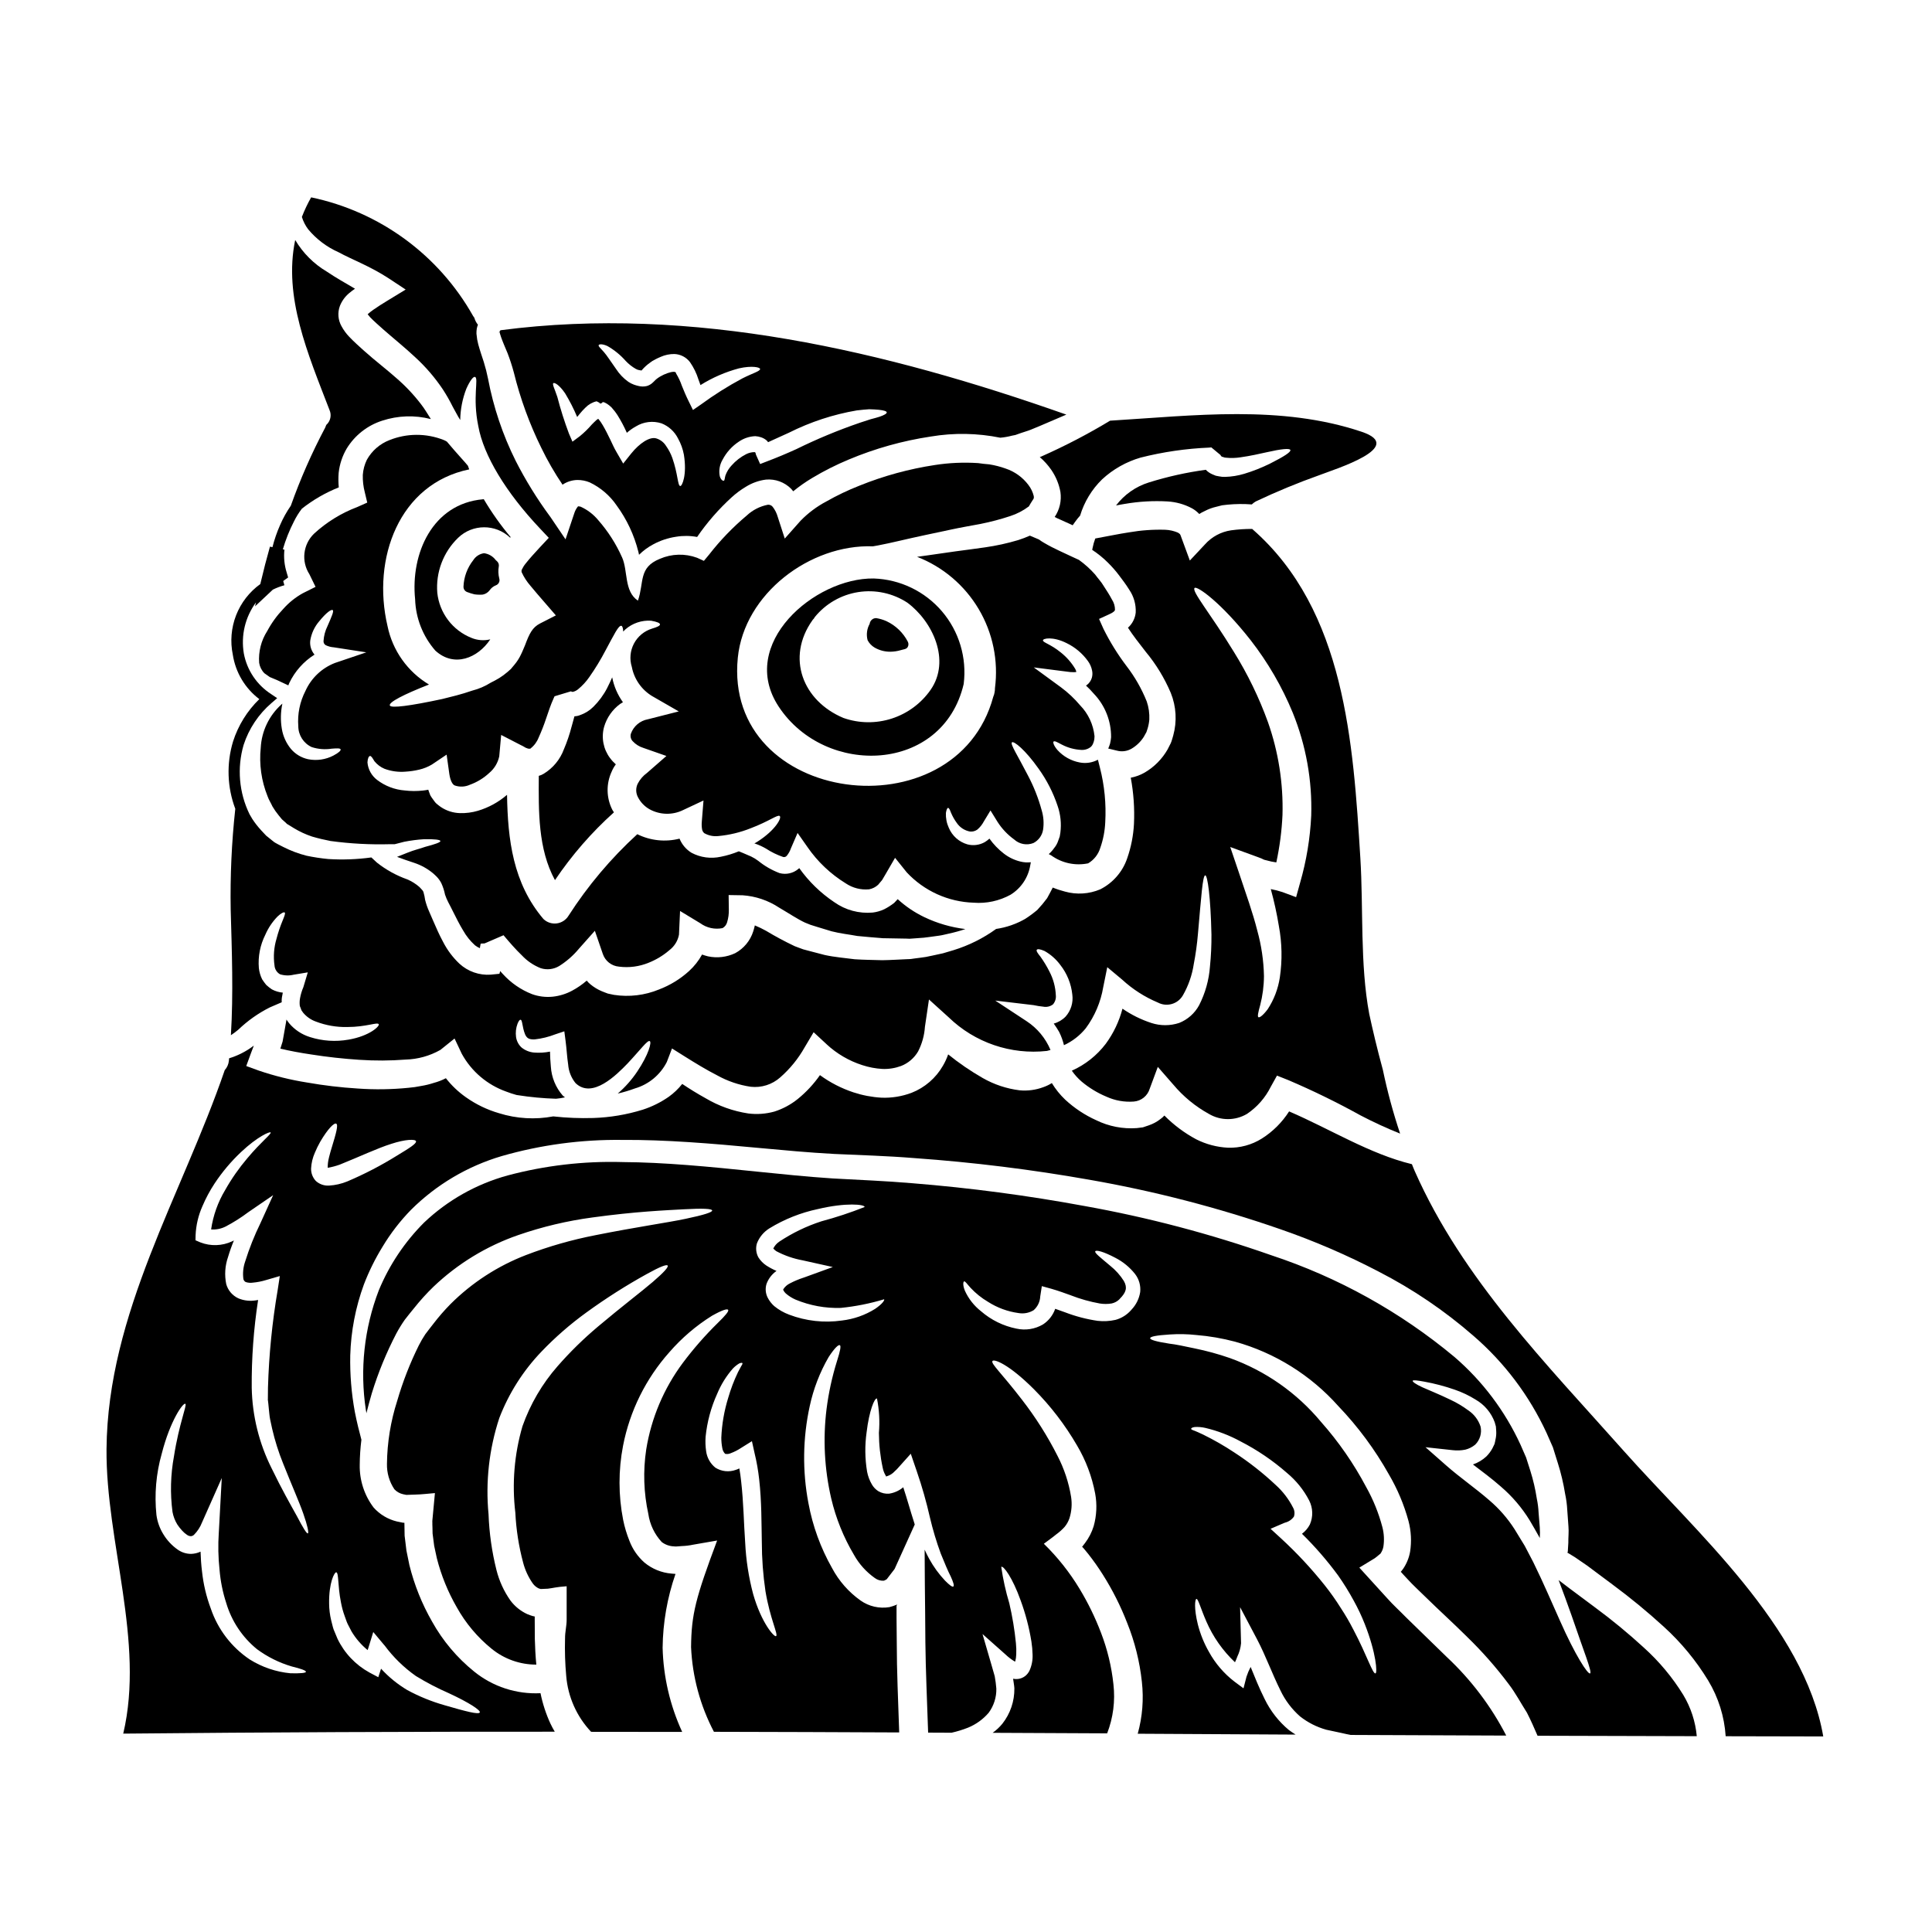
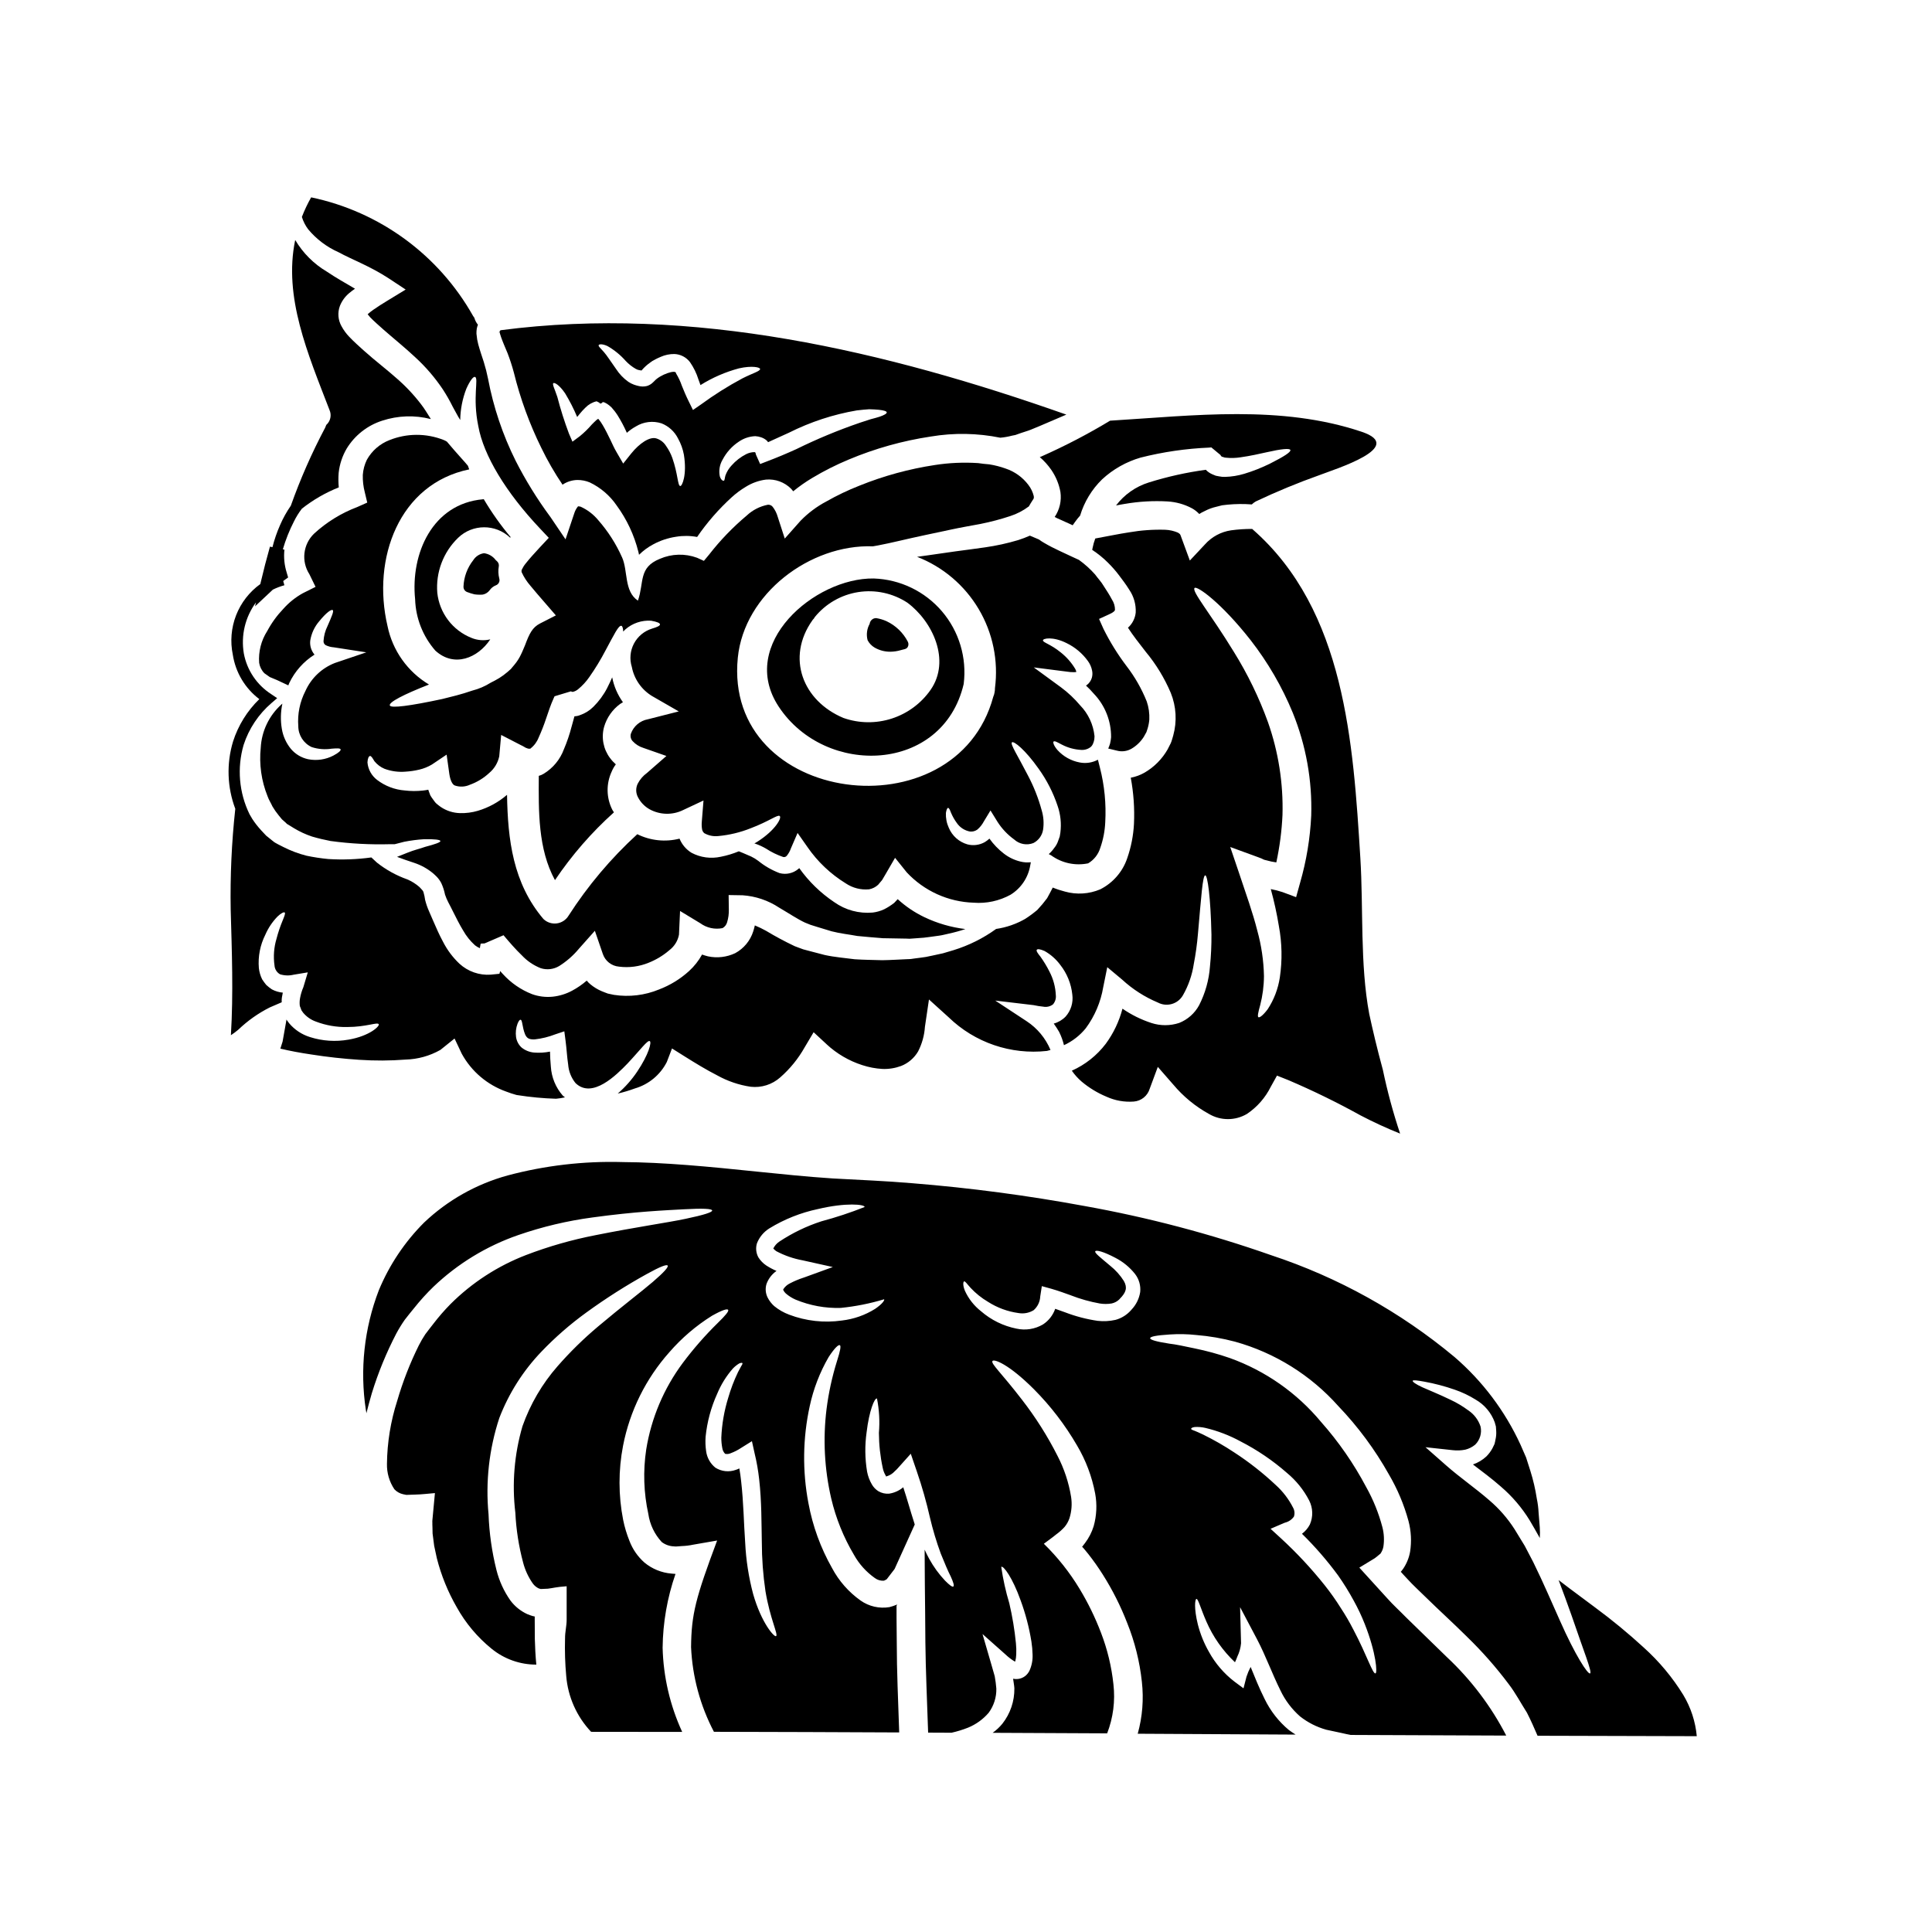
<svg xmlns="http://www.w3.org/2000/svg" fill="#000000" width="800px" height="800px" version="1.1" viewBox="144 144 512 512">
  <g>
    <path d="m308.35 330.55c0.254-0.168 0.48-0.312 0.73-0.449h0.004c-1.414-1.969-2.387-4.219-2.848-6.598-0.395 0.902-0.82 1.836-1.328 2.82h0.004c-0.953 1.844-2.191 3.527-3.668 4.992-0.996 0.992-2.207 1.746-3.539 2.199-0.469 0.195-0.965 0.297-1.469 0.309-0.223 0.879-0.48 1.805-0.758 2.754h-0.004c-0.523 2.039-1.203 4.039-2.031 5.977-1.004 2.723-2.902 5.019-5.387 6.516-0.395 0.242-0.82 0.426-1.27 0.539-0.055 9.359-0.223 19.375 4.285 27.633l0.004 0.004c4.449-6.609 9.695-12.645 15.621-17.965-0.156-0.215-0.297-0.441-0.422-0.68-1.605-3.168-1.668-6.898-0.168-10.121 0.281-0.684 0.652-1.328 1.098-1.918-0.57-0.5-1.086-1.059-1.535-1.668-1.777-2.363-2.359-5.414-1.574-8.266 0.707-2.441 2.203-4.578 4.254-6.078z" />
    <path d="m275.77 292.79c-0.023-0.027-0.336-0.305-0.363-0.328l-0.047-0.055c-0.746-0.992-1.863-1.645-3.098-1.801-1.168 0.168-2.207 0.844-2.84 1.84-1.586 2.008-2.496 4.469-2.594 7.023-0.016 0.617 0.355 1.184 0.93 1.414 0.648 0.25 1.312 0.461 1.988 0.621 0.438 0.066 0.875 0.098 1.316 0.098 0.273 0 0.57 0 0.906-0.035 0.711-0.148 1.344-0.551 1.785-1.129 0.406-0.594 0.984-1.055 1.652-1.32 0.73-0.262 1.133-1.047 0.914-1.793-0.273-1.055-0.32-2.152-0.133-3.223 0.086-0.48-0.07-0.969-0.418-1.312z" />
-     <path d="m375.77 315.61c1.254 0.727 2.68 1.109 4.129 1.102 0.957-0.004 1.906-0.145 2.824-0.418 0.695-0.227 1.453-0.215 1.805-0.789h0.004c0.27-0.441 0.289-0.988 0.051-1.449-1.23-2.379-3.207-4.285-5.629-5.426-0.867-0.391-1.785-0.668-2.723-0.82-0.426-0.023-0.84 0.117-1.16 0.395-0.336 0.285-0.555 0.688-0.605 1.125-0.734 1.32-0.93 2.871-0.543 4.328 0.422 0.812 1.062 1.488 1.848 1.953z" />
+     <path d="m375.77 315.61c1.254 0.727 2.68 1.109 4.129 1.102 0.957-0.004 1.906-0.145 2.824-0.418 0.695-0.227 1.453-0.215 1.805-0.789h0.004c0.27-0.441 0.289-0.988 0.051-1.449-1.23-2.379-3.207-4.285-5.629-5.426-0.867-0.391-1.785-0.668-2.723-0.82-0.426-0.023-0.84 0.117-1.16 0.395-0.336 0.285-0.555 0.688-0.605 1.125-0.734 1.32-0.93 2.871-0.543 4.328 0.422 0.812 1.062 1.488 1.848 1.953" />
    <path d="m233.71 210.84c3.664 2 8.234 3.637 13.227 6.879l4.57 3.016-4.91 2.992c-1.238 0.758-2.512 1.551-3.637 2.344-0.512 0.359-1 0.742-1.469 1.152 0 0-0.055 0.031-0.055 0.059 0.168 0.223 0.395 0.508 0.648 0.789 0.957 0.988 2.199 2.09 3.441 3.188 2.754 2.426 5.75 4.82 8.484 7.387 2.777 2.539 5.238 5.398 7.332 8.52 0.965 1.477 1.844 3.012 2.625 4.598 0.535 0.93 1.324 2.508 2 3.543 0.043-2.832 0.59-5.629 1.609-8.266 1.016-2.281 1.891-3.324 2.309-3.148 1.043 0.34-0.73 5.328 0.875 13.055 1.383 7.727 7.305 17.543 16.332 27.098l2.34 2.484-2.426 2.594c-1.297 1.41-2.648 2.879-3.691 4.203-0.418 0.508-0.766 1.066-1.043 1.66-0.082 0.207-0.094 0.438-0.027 0.652 0.598 1.309 1.387 2.523 2.336 3.609 1.129 1.383 2.363 2.793 3.582 4.203l3.148 3.637-4.203 2.144c-2.004 1.043-2.789 2.594-3.977 5.781-0.367 0.816-0.621 1.551-1.102 2.508-0.441 0.93-1 1.801-1.66 2.594l-0.734 0.875-0.25 0.312-0.141 0.113-0.25 0.223-0.539 0.48h-0.008c-0.672 0.578-1.387 1.105-2.141 1.574-0.762 0.453-1.523 0.875-2.281 1.238-1.508 0.949-3.156 1.652-4.883 2.09-2.906 1.016-5.559 1.633-7.949 2.227-8.547 1.832-13.566 2.481-13.879 1.719-0.367-0.848 3.668-2.934 10.379-5.559v0.004c-5.68-3.394-9.672-9.023-10.996-15.508-4.203-17.883 3.074-37.68 21.648-41.512-0.109-0.34-0.223-0.648-0.34-0.961-0.562-0.676-1.125-1.324-1.773-2.027-1.18-1.328-2.453-2.754-3.805-4.371h-0.004c-0.285-0.18-0.586-0.332-0.898-0.453-4.609-1.809-9.734-1.785-14.328 0.059-2.543 0.984-4.656 2.832-5.981 5.215-0.609 1.254-0.973 2.613-1.07 4.008-0.039 1.559 0.141 3.113 0.535 4.625l0.645 2.703-2.648 1.18c-4.231 1.598-8.117 3.992-11.449 7.055-2.922 2.824-3.441 7.324-1.238 10.742l1.633 3.356-3.383 1.691c-1.941 1.078-3.688 2.481-5.164 4.144-1.676 1.754-3.109 3.727-4.254 5.867-1.609 2.504-2.363 5.465-2.144 8.434 0.164 1.039 0.645 2.004 1.383 2.754l1.441 1.016c0.645 0.25 1.266 0.508 1.891 0.789l3.016 1.414h-0.004c0.074-0.215 0.156-0.422 0.254-0.625 1.477-3.09 3.797-5.703 6.691-7.527-0.883-1.039-1.293-2.398-1.129-3.75 0.312-1.895 1.141-3.668 2.398-5.117 1.836-2.254 3.148-3.184 3.543-2.934 0.395 0.25-0.312 1.805-1.355 4.203-0.629 1.258-0.992 2.629-1.074 4.031-0.02 0.441 0.211 0.855 0.594 1.074 0.676 0.32 1.402 0.512 2.144 0.562l8.602 1.328-8.32 2.816c-3.477 1.352-6.281 4.016-7.812 7.418-1.484 2.883-2.141 6.125-1.891 9.363 0.016 2.367 1.395 4.512 3.543 5.508 1.707 0.559 3.527 0.703 5.301 0.426 1.383-0.113 2.227-0.141 2.363 0.168 0.133 0.312-0.48 0.902-1.863 1.633v0.004c-2.066 1.09-4.445 1.441-6.738 0.988-1.77-0.379-3.367-1.332-4.543-2.711-1.262-1.531-2.098-3.367-2.422-5.328-0.379-2.219-0.328-4.488 0.141-6.691l-0.223 0.195h-0.004c-3.293 2.949-5.277 7.09-5.508 11.508-0.449 4.359 0.168 8.762 1.805 12.832 0.34 0.988 0.902 1.805 1.301 2.707 0.48 0.82 1.027 1.605 1.633 2.34l0.875 1.07 0.988 0.875 0.223 0.227 0.113 0.109v0.004c0.184 0.121 0.371 0.234 0.562 0.336l1.328 0.82c1.504 0.906 3.102 1.645 4.766 2.199 1.633 0.48 3.297 0.875 4.902 1.18h0.004c5.223 0.711 10.496 0.992 15.766 0.848h1.238c0.875-0.227 1.746-0.453 2.539-0.648 1.734-0.34 3.484-0.566 5.246-0.676 2.793-0.055 4.285 0.141 4.328 0.48 0.043 0.34-1.387 0.848-4.062 1.551-1.301 0.48-2.906 0.82-4.684 1.551l-2.754 1.098c1.301 0.508 2.793 0.988 4.516 1.574h-0.004c1.844 0.602 3.555 1.551 5.047 2.789 0.312 0.312 0.594 0.508 0.961 0.902 0.484 0.504 0.891 1.074 1.211 1.691 0.449 0.973 0.781 1.996 0.988 3.047 0.234 0.688 0.516 1.359 0.848 2.004 0.422 0.816 0.875 1.66 1.297 2.535 0.848 1.691 1.691 3.387 2.652 4.965v-0.004c0.828 1.477 1.891 2.805 3.148 3.938 0.398 0.309 0.832 0.566 1.297 0.762 0.004-0.141 0.023-0.285 0.055-0.422l0.086-0.422 0.027-0.223 0.027-0.086c0.027-0.082 0.367-0.082 0.367-0.082l0.676-0.031 5.023-2.168c1.574 1.863 3.148 3.691 4.82 5.301l0.004-0.004c1.402 1.512 3.125 2.688 5.043 3.441 1.641 0.52 3.422 0.305 4.894-0.582 1.945-1.227 3.688-2.746 5.16-4.512l4.285-4.82 2.113 6.148v-0.004c0.633 1.875 2.316 3.191 4.289 3.356 2.668 0.344 5.383-0.016 7.871-1.043 2.012-0.801 3.875-1.934 5.512-3.356 1.312-1.004 2.207-2.461 2.508-4.086l0.285-6.262 5.356 3.242c1.699 1.242 3.844 1.715 5.906 1.297 0.602-0.34 1.039-0.906 1.215-1.574 0.328-1.086 0.477-2.219 0.449-3.352l-0.055-3.836 3.664 0.059v-0.004c3.484 0.23 6.848 1.367 9.758 3.301 2.566 1.496 4.766 2.988 6.797 3.938l1.469 0.59 1.891 0.594c1.238 0.367 2.481 0.758 3.719 1.129 2.398 0.617 4.57 0.816 6.797 1.238 2.281 0.25 4.57 0.395 6.769 0.59 2.227 0.027 4.367 0.086 6.453 0.113v0.004c0.199 0.02 0.398 0.027 0.598 0.027l0.789-0.055c0.535-0.027 1.043-0.086 1.551-0.113l-0.004-0.004c0.961-0.043 1.922-0.137 2.875-0.281 0.906-0.109 1.805-0.25 2.68-0.367 0.875-0.113 1.719-0.367 2.539-0.535 1.488-0.32 2.957-0.727 4.398-1.211-3.766-0.453-7.434-1.516-10.859-3.148-2.582-1.234-4.969-2.844-7.078-4.777-0.312 0.34-0.621 0.648-0.93 0.988-0.828 0.648-1.715 1.215-2.652 1.691-0.965 0.449-1.992 0.746-3.047 0.871-3.613 0.324-7.223-0.652-10.18-2.754-3.613-2.418-6.762-5.477-9.281-9.023-0.082 0.055-0.137 0.137-0.25 0.223v0.004c-1.379 1.152-3.231 1.562-4.965 1.098-2.043-0.773-3.945-1.867-5.641-3.242-0.586-0.449-1.219-0.836-1.891-1.156-0.758-0.34-1.523-0.648-2.227-0.961-0.367-0.168-0.73-0.312-1.043-0.422v0.004c-1.535 0.637-3.133 1.117-4.766 1.438-2.629 0.582-5.375 0.215-7.754-1.043-1.438-0.879-2.555-2.191-3.188-3.754-3.754 0.957-7.727 0.539-11.195-1.18-6.981 6.383-13.105 13.645-18.219 21.602-0.676 1.117-1.824 1.871-3.117 2.039-1.297 0.172-2.598-0.258-3.539-1.164-8.094-9.527-9.445-21.066-9.645-32.91-2.246 1.938-4.879 3.383-7.727 4.231-1.531 0.453-3.125 0.66-4.723 0.617-1.828-0.043-3.602-0.609-5.117-1.633-0.395-0.285-0.758-0.562-1.125-0.875-0.367-0.312-0.594-0.703-0.879-1.074-0.285-0.371-0.535-0.73-0.758-1.125l-0.422-1.129c-0.051-0.117-0.09-0.242-0.113-0.367-0.484 0.102-0.977 0.176-1.469 0.227-1.586 0.172-3.184 0.164-4.766-0.027-2.664-0.203-5.207-1.176-7.328-2.793-1.473-1.117-2.406-2.805-2.562-4.648 0.055-1.07 0.34-1.609 0.648-1.691 0.312-0.082 0.672 0.48 1.18 1.355 0.711 0.887 1.633 1.586 2.68 2.027 1.793 0.668 3.711 0.926 5.613 0.762 1.219-0.074 2.426-0.254 3.609-0.535 1.184-0.277 2.316-0.734 3.359-1.355l3.891-2.621 0.734 5.242c0.25 1.574 0.789 2.707 1.438 2.938h-0.004c1.312 0.453 2.746 0.379 4.004-0.199 1.902-0.684 3.644-1.746 5.121-3.125 1.352-1.129 2.285-2.68 2.652-4.402l0.508-5.668 5.41 2.793 0.141 0.055c0.34 0.168 0.621 0.367 0.934 0.535l0.004 0.004c0.238 0.066 0.477 0.152 0.703 0.254 0.121-0.023 0.25-0.016 0.367 0.027 0.055-0.113 0.141 0.055 0.223-0.086 0.965-0.746 1.703-1.742 2.144-2.879 0.746-1.637 1.402-3.312 1.969-5.016 0.621-1.773 1.156-3.543 2.059-5.512l0.195-0.426 4.289-1.297c0.109-0.059 0.164 0.082 0.281 0.109 0.086-0.082 0.141 0.113 0.34 0v0.004c0.488-0.117 0.945-0.352 1.328-0.676 1.141-0.938 2.148-2.027 2.984-3.246 1.586-2.25 3.016-4.606 4.289-7.047 2.258-4.172 3.441-6.691 4.203-6.516 0.25 0.055 0.453 0.594 0.48 1.523 0.195-0.195 0.367-0.395 0.59-0.59 1.875-1.629 4.316-2.453 6.797-2.289 1.605 0.285 2.363 0.621 2.363 0.988 0 0.367-0.82 0.73-2.09 1.098v0.004c-2.066 0.625-3.797 2.051-4.809 3.961-1.008 1.906-1.215 4.141-0.57 6.199 0.617 3.203 2.551 5.996 5.332 7.699l7.109 4.09-8.18 2.086h-0.004c-2.082 0.371-3.805 1.836-4.508 3.832-0.199 0.695-0.02 1.445 0.477 1.969 0.766 0.832 1.738 1.445 2.82 1.777l6.121 2.144-5.144 4.496c-1.031 0.742-1.871 1.719-2.457 2.848-0.555 1.133-0.535 2.469 0.059 3.582 0.695 1.355 1.773 2.473 3.102 3.211 2.746 1.5 6.047 1.574 8.852 0.203l5.414-2.539-0.453 5.668h0.004c-0.066 0.676-0.035 1.359 0.086 2.031 0.082 0.367 0.277 0.703 0.562 0.953 1.137 0.652 2.453 0.918 3.754 0.766 2.93-0.273 5.809-0.965 8.543-2.059 4.848-1.836 7.086-3.637 7.672-3.269 0.703 0.367-1.016 3.719-5.836 6.793-0.254 0.168-0.562 0.34-0.848 0.508l0.34 0.086c0.949 0.336 1.863 0.762 2.734 1.266 1.422 0.934 2.957 1.684 4.57 2.231 0.355 0.082 0.73-0.051 0.957-0.34 0.484-0.594 0.855-1.273 1.102-2l1.746-4.035 2.594 3.695v0.004c2.684 3.898 6.152 7.191 10.184 9.668 1.816 1.219 3.996 1.773 6.176 1.574 0.898-0.168 1.727-0.59 2.398-1.211 0.309-0.422 0.703-0.789 1.043-1.238l0.93-1.574 2.512-4.328 3.074 3.832h-0.004c4.609 4.949 11.008 7.852 17.77 8.062 3.391 0.262 6.785-0.473 9.766-2.113 2.809-1.738 4.719-4.609 5.234-7.871l0.141-0.734v-0.004c-0.906 0.105-1.824 0.047-2.707-0.168-1.613-0.379-3.121-1.102-4.43-2.113-1.465-1.129-2.758-2.469-3.832-3.977-0.383 0.352-0.801 0.66-1.242 0.93-1.398 0.785-3.043 1-4.598 0.594-2.227-0.641-4.043-2.262-4.934-4.398-0.566-1.234-0.824-2.582-0.762-3.938 0.137-0.848 0.34-1.301 0.562-1.328 0.223-0.027 0.48 0.426 0.758 1.211l0.004 0.004c0.406 0.992 0.938 1.93 1.574 2.793 0.816 1.191 2.078 2.004 3.5 2.258 0.68 0.066 1.359-0.117 1.914-0.508 0.707-0.598 1.293-1.328 1.723-2.144l1.777-2.934 1.863 3.019c1.16 1.812 2.652 3.391 4.394 4.652 1.383 1.273 3.371 1.645 5.117 0.961 1.371-0.703 2.328-2.019 2.566-3.543 0.254-1.715 0.129-3.461-0.367-5.117-0.875-3.219-2.102-6.332-3.664-9.277-2.68-5.219-4.723-8.293-4.231-8.742 0.492-0.449 3.543 1.969 7.086 6.996v-0.004c2.156 3.012 3.852 6.328 5.023 9.84 0.789 2.281 1.039 4.715 0.73 7.109l-0.168 1.012-0.367 1.016c-0.234 0.742-0.605 1.434-1.102 2.031-0.414 0.59-0.898 1.133-1.438 1.609l0.648 0.34c2.82 2.047 6.371 2.812 9.785 2.113 1.547-0.91 2.695-2.371 3.219-4.09 0.773-2.195 1.219-4.496 1.32-6.824 0.273-4.856-0.203-9.727-1.41-14.438l-0.535-2.113c-1.473 0.793-3.176 1.051-4.82 0.73-2.277-0.426-4.352-1.586-5.902-3.301-1.016-1.18-1.238-2.059-1.016-2.254 0.285-0.223 0.988 0.195 2.172 0.82v-0.004c1.582 0.832 3.328 1.312 5.117 1.41 0.938 0.066 1.863-0.223 2.594-0.816 0.281-0.277 0.492-0.613 0.621-0.988 0.133-0.324 0.23-0.664 0.281-1.016 0.027-0.086 0.027-0.535 0.055-0.789l0.004 0.004c-0.309-3.102-1.66-6.008-3.84-8.234-1.484-1.762-3.168-3.348-5.019-4.723l-7.246-5.301 8.824 1.125c0.59 0.098 1.184 0.145 1.781 0.141 0.227 0 0.453-0.016 0.676-0.055-0.047-0.301-0.152-0.586-0.309-0.848-1-1.66-2.289-3.125-3.809-4.328-2.68-2.195-4.723-2.621-4.723-3.184-0.086-0.535 2.621-1.129 6.297 0.73 2.231 1.09 4.156 2.711 5.609 4.723 0.543 0.738 0.918 1.582 1.102 2.481 0.148 0.648 0.129 1.328-0.055 1.969-0.227 0.762-0.691 1.434-1.324 1.914-0.086 0.055-0.141 0.082-0.227 0.141l-0.004 0.004c0.73 0.672 1.418 1.387 2.062 2.141 2.984 3.106 4.633 7.258 4.594 11.562-0.047 0.57-0.141 1.137-0.277 1.695-0.137 0.438-0.297 0.871-0.48 1.293l2.344 0.566h-0.004c1.285 0.336 2.652 0.152 3.805-0.508 1.328-0.773 2.449-1.855 3.273-3.148l0.703-1.266c0.027-0.059 0.113-0.34 0.113-0.34l0.195-0.594h0.004c0.23-0.77 0.383-1.562 0.453-2.363 0.078-1.637-0.152-3.273-0.68-4.824-1.355-3.379-3.172-6.559-5.398-9.438-2.32-3.066-4.348-6.344-6.062-9.785l-1.18-2.648 2.648-1.211v-0.004c0.445-0.176 0.863-0.414 1.242-0.707 0.168-0.109 0.289-0.281 0.336-0.477 0.008-0.98-0.277-1.938-0.816-2.754-0.621-1.18-1.383-2.363-2.199-3.609-0.594-1.043-1.551-2.031-2.254-3.016-1.281-1.445-2.719-2.742-4.285-3.867l-2.09-0.961c-0.984-0.477-2.059-0.957-3.129-1.465-1.328-0.621-2.68-1.301-4.004-2.086v0.004c-0.48-0.277-0.941-0.578-1.383-0.906-0.906-0.367-1.691-0.703-2.398-1.012-1.012 0.449-2.047 0.844-3.106 1.18-2.871 0.855-5.801 1.5-8.77 1.922-2.789 0.422-5.512 0.73-7.894 1.07-2.512 0.367-4.965 0.703-7.273 1.043-0.961 0.141-1.922 0.285-2.852 0.395h0.004c6.836 2.656 12.582 7.531 16.324 13.84 3.742 6.309 5.262 13.688 4.316 20.961 0.004 0.391-0.035 0.777-0.113 1.156-0.059 0.391-0.176 0.77-0.336 1.129-9.871 36.551-71.602 28.766-67.699-10.348 1.691-16.949 19.148-30.117 35.816-29.52 0.422-0.082 0.816-0.141 1.266-0.223 3.609-0.676 7.754-1.746 12.324-2.707 2.281-0.48 4.68-0.988 7.164-1.523s5.117-0.988 7.84-1.496v-0.004c2.633-0.527 5.234-1.215 7.781-2.059 1.777-0.574 3.445-1.441 4.938-2.566 0.168-0.309 0.34-0.59 0.48-0.816 0.367-0.594 0.617-0.988 0.82-1.301l-0.004 0.004c0.043-0.215 0.043-0.438 0-0.648-0.258-1.043-0.73-2.023-1.379-2.879-1.531-2.059-3.66-3.594-6.094-4.398-1.391-0.5-2.828-0.867-4.285-1.102-1.07-0.082-2.059-0.195-3.019-0.34v0.004c-3.812-0.246-7.641-0.078-11.414 0.508-6.856 1.039-13.562 2.875-19.992 5.469-3.031 1.191-5.973 2.594-8.801 4.203-2.527 1.34-4.832 3.066-6.824 5.117l-4.172 4.703-1.863-5.75c-0.27-0.961-0.719-1.859-1.328-2.652-0.305-0.395-0.793-0.609-1.293-0.562-2.102 0.414-4.047 1.41-5.613 2.879-3.672 3.082-7.008 6.547-9.953 10.332l-1.383 1.664-1.805-0.82c-3.203-1.18-6.738-1.078-9.867 0.281-5.727 2.312-4.117 6.234-5.809 11.082-3.723-2.481-2.598-7.894-4.203-11.477h-0.004c-1.59-3.578-3.715-6.894-6.297-9.84-1.266-1.535-2.867-2.762-4.68-3.582-0.73-0.168-0.703-0.086-0.758 0h-0.004c-0.418 0.527-0.734 1.129-0.93 1.773l-2.309 6.879-4.062-6.008-0.004 0.004c-3.457-4.68-6.523-9.641-9.164-14.832-3.426-6.875-5.883-14.195-7.309-21.746-0.297-1.492-0.676-2.969-1.125-4.422-0.48-1.469-1.016-3.019-1.469-4.684l-0.281-1.266c-0.086-0.535-0.141-1.074-0.195-1.574l0.004-0.004c-0.012-0.426 0.016-0.852 0.082-1.27 0.059-0.367 0.164-0.727 0.309-1.07-0.445-0.547-0.773-1.184-0.961-1.863-0.109-0.168-0.223-0.312-0.34-0.48h0.004c-9.102-16.168-24.742-27.621-42.902-31.414-0.945 1.668-1.766 3.402-2.457 5.188 0.359 1.18 0.922 2.289 1.664 3.273 2.176 2.613 4.922 4.691 8.031 6.074z" />
    <path d="m350.38 331.29c12.379 18.723 43.484 17.594 49.012-6.039h-0.004c0.871-6.938-1.219-13.922-5.758-19.238-4.543-5.316-11.109-8.477-18.098-8.707-15.625-0.227-36.145 17.371-25.152 33.984zm8.91-22.898v-0.004c0.105-0.152 0.227-0.297 0.367-0.426 0.082-0.141 0.168-0.281 0.285-0.449l-0.004 0.004c2.894-3.551 6.996-5.902 11.523-6.609 4.523-0.703 9.148 0.293 12.984 2.797 6.711 4.965 11.559 15.289 6.203 23.07-2.508 3.606-6.125 6.293-10.301 7.644-4.176 1.355-8.684 1.301-12.824-0.152-10.816-4.531-15.23-15.98-8.234-25.879z" />
    <path d="m279.34 286.36c-2.652-3.156-5.039-6.523-7.137-10.07-0.086 0-0.141 0.027-0.227 0.027-13.34 1.18-19.203 14.328-17.965 26.508v0.004c0.164 5.012 2.059 9.816 5.359 13.594 4.992 4.566 11.281 1.969 14.562-2.992h0.004c-1.672 0.41-3.434 0.27-5.019-0.395-2.441-0.977-4.574-2.602-6.164-4.699-1.586-2.098-2.578-4.586-2.863-7.203-0.445-5.449 1.578-10.809 5.512-14.605 3.836-3.703 9.91-3.727 13.777-0.055 0.059-0.027 0.113-0.066 0.16-0.113z" />
    <path d="m276.34 231.99-0.141 0.34c0.055-0.109 0.113-0.082 0.141-0.195z" />
    <path d="m276.82 233.43c0.449 1.266 1.043 2.621 1.691 4.172 0.645 1.676 1.199 3.383 1.664 5.117 1.695 6.898 4.137 13.594 7.277 19.969 1.641 3.391 3.527 6.66 5.641 9.785 0.027-0.027 0.055-0.086 0.113-0.113 1.129-0.727 2.438-1.125 3.777-1.16 1.141-0.012 2.273 0.207 3.328 0.652 2.848 1.367 5.293 3.457 7.082 6.062 2.711 3.695 4.676 7.879 5.785 12.324 0.086 0.281 0.113 0.535 0.168 0.789 1.109-1.098 2.371-2.027 3.75-2.758 1.895-1.031 3.957-1.715 6.094-2.027 1.84-0.305 3.719-0.285 5.555 0.059 2.633-3.836 5.699-7.356 9.137-10.492 1.152-1.055 2.41-1.992 3.754-2.793 1.625-1.02 3.453-1.676 5.356-1.918 2.469-0.215 4.906 0.672 6.656 2.426 0.223 0.227 0.367 0.453 0.562 0.676 1.59-1.305 3.281-2.492 5.051-3.543 3.098-1.859 6.332-3.488 9.668-4.875 6.969-2.926 14.273-4.973 21.746-6.094 6.106-1.023 12.348-0.918 18.414 0.312 1.039-0.09 2.066-0.27 3.074-0.535l0.703-0.141 0.25-0.055h0.031l0.137-0.059 1.27-0.449c0.848-0.312 1.691-0.508 2.594-0.875 3.242-1.301 6.426-2.754 9.445-4.008-47.742-16.836-99.152-29.016-149.96-22.359l-0.031 0.055-0.082 0.082c-0.027-0.027-0.086 0.113-0.141 0.254h0.004c0.066 0.203 0.113 0.414 0.145 0.621zm70.453 27.41h0.004c0.098 0.105 0.191 0.219 0.277 0.34 1.777-0.82 3.609-1.637 5.531-2.512 5.664-2.844 11.715-4.836 17.965-5.902 1.211-0.141 2.34-0.254 3.297-0.312 0.988 0.027 1.836 0.082 2.512 0.141 1.383 0.137 2.141 0.395 2.141 0.703 0 0.312-0.676 0.73-1.945 1.152-0.648 0.199-1.414 0.426-2.312 0.648-0.875 0.285-1.863 0.594-2.961 0.961v0.004c-5.727 1.969-11.32 4.293-16.75 6.965-2.594 1.18-5.16 2.254-7.617 3.184l-1.969 0.762-1.07-2.398v0.004c-0.066-0.133-0.105-0.277-0.113-0.422-0.027-0.168-0.113-0.082-0.082-0.195 0.031-0.113-0.059 0.027-0.031-0.055s-0.137-0.031-0.195-0.086l-0.004-0.004c-0.766 0.012-1.516 0.191-2.199 0.535-1.477 0.75-2.797 1.773-3.891 3.019-0.707 0.754-1.254 1.648-1.609 2.621-0.223 0.734-0.168 1.383-0.477 1.414-0.227 0.027-0.707-0.199-1.02-1.18v-0.004c-0.309-1.504-0.047-3.074 0.738-4.398 1.012-1.941 2.5-3.59 4.328-4.793 1.281-0.879 2.781-1.379 4.332-1.441 0.535 0.027 1.066 0.129 1.574 0.309 0.582 0.199 1.121 0.52 1.57 0.941zm-42.277-25.125c1.812 1.035 3.441 2.367 4.82 3.934 0.785 0.832 1.688 1.547 2.676 2.113 0.168 0.086 0.336 0.16 0.508 0.23 0.336 0.086 0.676 0.152 1.016 0.195l0.113-0.141c0.656-0.762 1.406-1.434 2.231-2.004l0.312-0.223 0.168-0.113 0.055-0.055 0.055-0.027h0.027l0.199-0.113 0.562-0.312c0.395-0.195 0.758-0.395 1.328-0.617v-0.004c1.145-0.512 2.383-0.773 3.637-0.762 1.633 0.055 3.156 0.844 4.144 2.144 0.984 1.414 1.746 2.977 2.254 4.625 0.168 0.508 0.371 0.988 0.535 1.465 3.156-1.977 6.59-3.469 10.184-4.43 3.469-0.789 5.613-0.281 5.613 0.168 0 0.594-1.891 1.074-4.684 2.484-3.836 2.047-7.516 4.367-11.02 6.941l-2.086 1.438-1.18-2.398c-0.648-1.301-1.211-2.652-1.746-3.977h-0.004c-0.398-1.176-0.926-2.301-1.574-3.356 0.113-1.098-4.227 0.312-5.805 2.144-0.227 0.195-0.395 0.395-0.648 0.59h-0.004c-0.379 0.293-0.809 0.512-1.27 0.648-0.742 0.18-1.52 0.168-2.254-0.027-0.395-0.09-0.781-0.203-1.16-0.34-0.527-0.191-1.027-0.445-1.492-0.762-1.27-0.906-2.363-2.043-3.215-3.356-1.441-2.031-2.512-3.695-3.242-4.516-0.848-0.988-1.574-1.551-1.383-1.863 0.125-0.234 0.941-0.363 2.328 0.273zm-14.328 9.812c0.309-0.168 1.523 0.426 3.074 2.68 1.227 2.016 2.301 4.121 3.215 6.297 0.195-0.254 0.422-0.508 0.617-0.762 0.488-0.609 1.016-1.184 1.574-1.723 0.793-0.816 1.801-1.395 2.906-1.66 0.195-0.031 0.453 0.281 0.676 0.281l0.312 0.312h0.086l0.477-0.195 0.031-0.141 0.082-0.055 0.25 0.027 0.141 0.027 0.285 0.141 0.004-0.004c0.359 0.176 0.703 0.395 1.016 0.648l0.621 0.535c0.617 0.672 1.172 1.398 1.66 2.168 0.879 1.414 1.664 2.883 2.34 4.402 0.035 0.062 0.062 0.129 0.086 0.195 0.734-0.648 1.539-1.219 2.394-1.691 2.039-1.254 4.523-1.551 6.797-0.816 1.902 0.75 3.461 2.176 4.375 4.004 0.746 1.336 1.273 2.781 1.551 4.285 0.875 5.387-0.48 8.402-0.961 8.32-0.703-0.059-0.59-3.148-2.113-7.477-0.402-1.113-0.953-2.164-1.637-3.129-0.586-0.957-1.5-1.668-2.566-2.004-1.746-0.562-4.484 1.266-6.691 4.004l-2.113 2.652-1.691-2.906c-0.789-1.328-1.18-2.312-1.719-3.414-0.676-1.41-1.355-2.754-2.059-3.938l-0.004 0.004c-0.293-0.516-0.633-1.008-1.016-1.465l-0.141-0.141c-0.141 0.082-0.285 0.195-0.453 0.312-0.395 0.367-0.844 0.789-1.297 1.266h0.004c-0.945 1.094-1.984 2.102-3.102 3.019l-1.969 1.465-0.93-2.141c-1.195-3.18-2.223-6.418-3.074-9.703-0.672-2.074-1.438-3.43-1.039-3.684z" />
    <path d="m419.55 265.13c1.156 0.996 2.18 2.133 3.047 3.383 1.215 1.762 2.043 3.762 2.426 5.863 0.336 2.324-0.207 4.688-1.523 6.629 0.25 0.109 0.496 0.234 0.734 0.367 1.18 0.535 2.426 1.098 3.695 1.664l0.34 0.168c0.453-0.648 0.875-1.242 1.297-1.777 0.227-0.281 0.453-0.535 0.676-0.789l-0.004 0.004c1.102-3.652 3.113-6.961 5.84-9.621 2.902-2.68 6.387-4.648 10.18-5.75 5.957-1.508 12.051-2.394 18.188-2.652l0.566-0.055 2.481 2.059c0.113 0.082-0.113 0.141 0.168 0.285l0.004-0.004c0.062 0.039 0.117 0.086 0.168 0.137l0.34 0.086v0.004c0.238 0.105 0.5 0.164 0.762 0.168 1.285 0.129 2.586 0.09 3.863-0.113 2.594-0.367 4.938-0.902 6.852-1.328 3.836-0.875 6.176-1.125 6.316-0.59 0.141 0.535-1.691 1.719-5.301 3.543-2.231 1.113-4.551 2.035-6.938 2.754-1.641 0.492-3.336 0.766-5.047 0.816-0.539 0.02-1.078-0.027-1.609-0.141l-0.875-0.168-0.961-0.395h0.004c-0.637-0.277-1.211-0.68-1.691-1.18-5.117 0.695-10.16 1.82-15.09 3.359-3.465 1.078-6.508 3.211-8.699 6.102 0.789-0.141 1.551-0.312 2.344-0.426l-0.004 0.004c3.742-0.648 7.547-0.863 11.336-0.648 2.227 0.137 4.398 0.738 6.371 1.777 0.609 0.328 1.168 0.734 1.668 1.211l0.34 0.34h-0.004c0.469-0.305 0.961-0.566 1.469-0.789 0.961-0.508 1.984-0.887 3.043-1.125l1.551-0.395 1.469-0.168c2.129-0.203 4.269-0.223 6.398-0.059 0.312-0.305 0.664-0.57 1.043-0.789 5.492-2.602 11.113-4.926 16.84-6.965 4.227-1.637 23.223-7.477 11.223-11.504-21.445-7.203-44.398-4.293-66.66-2.938-5.894 3.559-12.008 6.742-18.305 9.527-0.113 0.027-0.223 0.062-0.328 0.117z" />
    <path d="m579.64 580.64c-4.102-3.769-8.406-7.316-12.891-10.625-2.254-1.691-4.512-3.356-6.738-5.023l-2.961-2.254c1.324 3.473 2.481 6.711 3.496 9.562 3.148 9.277 5.445 14.836 4.848 15.172-0.594 0.34-3.977-4.879-7.977-13.934-2.031-4.484-4.285-9.867-7.109-15.594-0.73-1.383-1.465-2.789-2.227-4.258-0.902-1.438-1.801-2.934-2.707-4.43-1.84-2.875-4.094-5.457-6.691-7.668-3.691-3.215-7.809-6.039-11.449-9.25l-5.465-4.812 7.25 0.789c1.102 0.125 2.215 0.078 3.301-0.141 0.961-0.238 1.859-0.691 2.621-1.324 1.277-1.254 1.812-3.086 1.414-4.832-0.578-1.742-1.719-3.242-3.246-4.258-1.465-1.086-3.031-2.019-4.684-2.793-3.074-1.496-5.695-2.512-7.477-3.324-1.781-0.816-2.652-1.469-2.566-1.719 0.086-0.25 1.18-0.113 3.047 0.223 2.758 0.5 5.473 1.215 8.117 2.141 1.934 0.664 3.781 1.543 5.512 2.625 2.34 1.344 4.129 3.465 5.059 6l0.312 1.125 0.082 1.18c0.051 0.777-0.016 1.559-0.199 2.316l-0.113 0.59-0.082 0.285v0.113l-0.141 0.34-0.055 0.109-0.426 0.875v-0.004c-0.43 0.789-0.973 1.512-1.605 2.144-1.023 0.941-2.231 1.664-3.543 2.113 2.398 1.836 4.938 3.695 7.445 5.902v0.004c2.961 2.539 5.512 5.527 7.559 8.852 0.875 1.523 1.773 2.992 2.594 4.516 0.047 0.078 0.086 0.16 0.113 0.25 0.07-0.957 0.07-1.918 0-2.871l-0.312-3.836v-0.004c-0.059-1.27-0.219-2.531-0.48-3.777-0.379-2.484-0.949-4.938-1.703-7.336l-1.129-3.543-1.492-3.414c-4.094-8.906-10.055-16.824-17.484-23.223-14.367-11.973-30.859-21.129-48.621-26.988-16.102-5.656-32.637-10.016-49.438-13.027-15.078-2.785-30.289-4.801-45.574-6.031-7.25-0.621-14.102-0.875-21.125-1.27-6.934-0.449-13.59-1.156-19.992-1.801-12.805-1.328-24.734-2.484-35.816-2.539v-0.004c-10.23-0.285-20.449 0.91-30.34 3.543-8.309 2.273-15.922 6.566-22.168 12.492-5.133 5.137-9.207 11.227-11.988 17.934-3.883 10.098-5.066 21.031-3.438 31.727 0.055 0.312 0.113 0.562 0.141 0.875 0.453-1.805 0.934-3.582 1.438-5.301 1.68-5.457 3.852-10.754 6.484-15.82 0.68-1.266 1.434-2.492 2.258-3.668 0.879-1.156 1.664-2.086 2.484-3.102 1.578-1.988 3.289-3.875 5.113-5.641 6.434-6.129 14.105-10.805 22.504-13.703 6.363-2.199 12.93-3.758 19.602-4.652 11.414-1.574 19.285-1.891 24.336-2.172 5.051-0.285 7.332-0.141 7.418 0.312 0.086 0.453-2.09 1.18-7.086 2.227-4.996 1.047-12.887 2.141-23.855 4.328h0.004c-6.281 1.223-12.445 2.984-18.418 5.273-7.496 2.891-14.309 7.312-19.996 12.988-1.609 1.633-3.117 3.367-4.512 5.188-0.703 0.934-1.523 1.918-2.172 2.82v0.004c-0.633 0.949-1.207 1.938-1.719 2.957-2.34 4.719-4.254 9.637-5.723 14.695-1.73 5.387-2.644 11.004-2.707 16.664-0.059 2.398 0.629 4.754 1.965 6.742 0.625 0.672 1.441 1.133 2.34 1.324l0.82 0.168 2.426-0.082c1.574-0.027 3.441-0.254 5.16-0.395-0.195 2.309-0.422 4.625-0.648 6.934h-0.004c-0.039 0.34-0.047 0.68-0.027 1.016v0.395l0.027 0.789 0.031 1.574c0.137 1.102 0.281 2.172 0.422 3.269 0.223 1.074 0.453 2.172 0.703 3.269 1.156 4.551 2.93 8.922 5.273 12.992 2.352 4.231 5.492 7.973 9.25 11.02 3.348 2.723 7.531 4.207 11.844 4.199-0.223-2.309-0.34-4.598-0.395-6.793-0.027-1.75-0.027-3.445-0.027-5.117v-0.836l-0.086-0.031c-0.141-0.02-0.281-0.047-0.422-0.082-0.508-0.148-1.008-0.328-1.492-0.535-1.75-0.809-3.273-2.039-4.43-3.582-1.73-2.453-2.992-5.211-3.719-8.125-1.207-4.828-1.906-9.77-2.09-14.746-0.824-8.605 0.148-17.285 2.848-25.492 2.516-6.551 6.312-12.535 11.168-17.602 3.644-3.809 7.629-7.281 11.902-10.375 5.16-3.75 10.551-7.18 16.137-10.262 3.473-1.918 5.16-2.539 5.414-2.172 0.254 0.367-0.902 1.719-3.938 4.328-3.035 2.609-7.953 6.297-14.609 11.902h0.004c-3.801 3.203-7.356 6.691-10.629 10.434-4.086 4.66-7.242 10.059-9.305 15.906-2.172 7.434-2.812 15.234-1.891 22.926 0.219 4.461 0.906 8.883 2.059 13.199 0.516 1.988 1.387 3.871 2.566 5.551 0.414 0.574 0.965 1.031 1.609 1.328 0.141 0.055 0.395 0.086 0.508 0.141 0.312 0 1.355-0.055 1.891-0.086 1.414-0.168 2.144-0.449 4.965-0.645v8.883c0 1.633-0.449 3.269-0.422 4.934h-0.004c-0.094 3.32 0.008 6.644 0.312 9.957 0.453 5.539 2.781 10.762 6.594 14.801 8.039 0 16.102 0.027 24.141 0.027v0.004c-3.227-7.008-4.992-14.598-5.188-22.309 0.074-6.664 1.227-13.273 3.414-19.57h-0.055l-1.016-0.086c-2.621-0.219-5.109-1.23-7.137-2.902-1.789-1.57-3.164-3.555-4.004-5.785-0.723-1.797-1.281-3.652-1.664-5.551-1.27-6.481-1.277-13.145-0.027-19.629 1.789-9.227 6.035-17.797 12.285-24.812 3.262-3.758 7.062-7.008 11.281-9.645 2.707-1.523 4.035-1.918 4.285-1.574s-0.645 1.438-2.789 3.523c-3.336 3.277-6.418 6.805-9.223 10.547-5.035 6.762-8.363 14.633-9.699 22.957-0.855 5.684-0.664 11.473 0.566 17.09 0.406 2.769 1.641 5.356 3.543 7.414 0.941 0.719 2.086 1.121 3.269 1.156 0.203 0.027 0.41 0.039 0.617 0.027l1.441-0.109c1.012-0.035 2.023-0.156 3.016-0.367 2.117-0.371 4.203-0.734 6.344-1.102-5.668 15.172-6.824 19.488-6.906 28.258 0.348 7.832 2.418 15.492 6.059 22.434 16.359 0.031 32.723 0.09 49.098 0.168-0.281-8.43-0.645-16.383-0.645-23.801 0-2.199-0.059-4.367-0.059-6.488v-3.148c0-0.34 0.059-0.141 0.059-0.223v0.004c0.035-0.102 0.062-0.207 0.082-0.312-0.027 0.027-0.055 0.027-0.055 0.055-0.031 0.035-0.07 0.062-0.113 0.086l-0.055 0.027c-0.59 0.234-1.195 0.434-1.809 0.594-2.676 0.441-5.422-0.188-7.637-1.75-3.156-2.238-5.746-5.184-7.562-8.602-3.027-5.336-5.141-11.141-6.258-17.176-1.625-8.508-1.512-17.254 0.336-25.719 0.98-4.578 2.672-8.973 5.019-13.027 1.605-2.453 2.594-3.324 2.961-3.148 0.367 0.176 0.113 1.523-0.73 4.144-1.309 4.176-2.242 8.461-2.793 12.805-0.977 7.898-0.555 15.906 1.238 23.66 1.238 5.262 3.273 10.309 6.035 14.957 1.359 2.438 3.25 4.539 5.531 6.148 0.688 0.516 1.539 0.766 2.398 0.703 0.266-0.102 0.52-0.234 0.758-0.395l1.102-1.438 0.562-0.734 0.285-0.367c0.133-0.168 0.238-0.355 0.305-0.562 1.719-3.75 3.441-7.586 5.16-11.395-0.055-0.223-0.137-0.422-0.195-0.645-0.957-2.938-1.801-6.066-2.848-9.223-1.062 0.891-2.352 1.477-3.723 1.691-1.004 0.09-2.008-0.137-2.875-0.648-0.715-0.449-1.305-1.07-1.723-1.805-0.613-1.047-1.043-2.195-1.266-3.387-0.574-3.441-0.617-6.953-0.129-10.406 0.676-5.723 2.113-9.191 2.754-8.965 0.594 2.996 0.766 6.062 0.508 9.105 0.016 3.121 0.355 6.231 1.016 9.281 0.133 0.684 0.379 1.344 0.73 1.945 0.113 0.168 0.113 0.223 0.113 0.285v0.027s0.195 0 0.195-0.027l0.004-0.004c0.621-0.176 1.199-0.484 1.691-0.902 0.699-0.617 1.348-1.289 1.945-2l2.754-3.074 1.301 3.805 0.312 0.902h-0.004c1.379 4 2.535 8.074 3.469 12.203 0.762 3.219 1.711 6.394 2.852 9.504 1.043 2.594 1.945 4.723 2.676 6.148 0.676 1.496 0.961 2.426 0.676 2.621-0.285 0.195-1.016-0.367-2.199-1.551-1.641-1.742-3.051-3.684-4.199-5.781-0.426-0.758-0.82-1.574-1.211-2.426 0.027 2.992 0.055 5.981 0.055 9.055 0.055 4.965 0.113 10.125 0.141 15.512 0.082 7.504 0.449 15.453 0.73 23.914 2.086 0 4.144 0.027 6.203 0.027 1.5-0.336 2.973-0.789 4.402-1.355 2.098-0.863 3.965-2.211 5.441-3.934 1.367-1.852 2.082-4.102 2.031-6.402-0.086-1.074-0.227-2.199-0.426-3.273-0.312-1.098-0.617-2.168-0.93-3.242l-2.312-7.949 6.094 5.414c0.715 0.68 1.5 1.285 2.34 1.801 0.07 0.043 0.145 0.074 0.227 0.086 0.168-0.625 0.266-1.27 0.281-1.918 0.043-0.988 0.016-1.977-0.086-2.961-0.352-3.551-0.934-7.07-1.746-10.543-0.953-3.168-1.672-6.402-2.144-9.676 0.566-0.422 2.992 2.879 5.117 8.828 1.309 3.547 2.273 7.211 2.875 10.941 0.18 1.148 0.285 2.309 0.312 3.469 0.066 1.488-0.223 2.973-0.848 4.328-0.27 0.523-0.645 0.984-1.102 1.355-0.555 0.434-1.219 0.707-1.918 0.785-0.43 0.055-0.867 0.035-1.293-0.059 0.109 0.848 0.281 1.664 0.34 2.539h-0.004c0.047 3.402-1.078 6.719-3.188 9.391-0.746 0.906-1.609 1.711-2.566 2.398 10.125 0.027 20.219 0.086 30.344 0.141 1.598-4.129 2.168-8.586 1.664-12.988-0.496-4.684-1.602-9.281-3.297-13.676-1.539-4.035-3.434-7.926-5.668-11.621-2.637-4.375-5.82-8.391-9.477-11.957 1.102-0.848 2.227-1.605 3.242-2.453 0.816-0.586 1.574-1.258 2.254-2.004 0.574-0.691 1.016-1.484 1.301-2.336 0.57-1.824 0.715-3.754 0.422-5.641-0.617-3.797-1.836-7.473-3.609-10.887-2.652-5.234-5.797-10.199-9.391-14.836-5.531-7.191-8.293-9.562-7.84-10.266 0.367-0.617 4.285 0.762 10.996 7.477l0.004 0.004c4.426 4.453 8.262 9.457 11.414 14.891 2.332 3.93 3.957 8.242 4.805 12.734 0.531 2.879 0.398 5.844-0.395 8.66-0.496 1.605-1.27 3.113-2.285 4.457l-0.676 0.875-0.109 0.113c0.223 0.281-0.254-0.426 1.66 1.945l-0.004-0.004c1.375 1.75 2.656 3.566 3.84 5.445 2.559 4.047 4.723 8.336 6.453 12.805 2.012 4.992 3.32 10.242 3.894 15.594 0.52 4.621 0.148 9.297-1.098 13.773 13.957 0.086 27.906 0.164 41.848 0.227-0.59-0.371-1.18-0.762-1.746-1.18l-0.004 0.004c-2.731-2.269-4.941-5.098-6.484-8.293-1.465-2.934-2.594-5.75-3.691-8.457v-0.004c-0.441 0.832-0.809 1.699-1.102 2.594l-0.789 3.074-2.398-1.777c-2.777-2.137-5.082-4.824-6.769-7.898-1.297-2.273-2.281-4.707-2.93-7.246-1.07-4.328-0.762-6.656-0.395-6.769 0.477-0.109 1.07 2.363 2.648 5.981 1.77 4.078 4.352 7.75 7.586 10.801 0.23-0.488 0.438-0.984 0.621-1.492 0.539-1.113 0.875-2.312 0.988-3.543l-0.254-9.562 4.516 8.547c2.254 4.285 4.004 9.168 6.203 13.566h-0.004c1.242 2.598 3 4.918 5.16 6.824 2.066 1.629 4.434 2.832 6.965 3.539 1.41 0.285 2.754 0.59 4.09 0.875 0.82 0.195 1.633 0.367 2.398 0.508l41.203 0.168c-4.019-7.785-9.344-14.824-15.746-20.812-3.695-3.609-7.277-7.098-10.746-10.461-1.691-1.746-3.469-3.324-5.051-5.117-2.508-2.762-4.973-5.469-7.387-8.121 1.129-0.676 2.254-1.383 3.387-2.059 0.496-0.266 0.961-0.586 1.383-0.961l0.535-0.449 0.285-0.227 0.055-0.082h-0.004c0.367-0.535 0.617-1.141 0.734-1.781 0.258-1.703 0.172-3.441-0.254-5.113-0.98-3.742-2.434-7.344-4.328-10.715-3.281-6.191-7.285-11.973-11.934-17.215-6.394-7.695-14.727-13.539-24.141-16.926-3.098-1.078-6.266-1.941-9.477-2.594-2.676-0.562-4.875-1.043-6.625-1.238-3.473-0.535-5.051-1.016-5.051-1.438s1.574-0.762 5.188-0.988c2.34-0.16 4.691-0.113 7.023 0.141 3.477 0.281 6.922 0.875 10.297 1.773 10.566 2.945 20.062 8.871 27.355 17.062 5.203 5.438 9.703 11.512 13.383 18.074 2.281 3.879 4.035 8.043 5.215 12.383 0.703 2.656 0.848 5.434 0.422 8.148-0.289 1.629-0.926 3.176-1.859 4.543-0.734 0.988-0.535 0.676-0.621 0.758 0 0.059 0.086 0.086 0.113 0.113l0.027 0.027 0.48 0.535 1.152 1.242c1.496 1.66 3.269 3.242 4.938 4.902 3.387 3.328 7.109 6.691 10.859 10.406v0.008c4.008 3.883 7.703 8.078 11.051 12.547 1.777 2.312 3.188 4.996 4.824 7.562 1.012 1.969 1.918 4.031 2.816 6.117 14.043 0.031 28.105 0.07 42.191 0.113h0.004c-0.355-3.871-1.578-7.613-3.582-10.941-2.867-4.656-6.387-8.875-10.453-12.531zm-229.98-3.047c-0.453 0.34-3.863-3.441-6.066-11.141v0.004c-1.184-4.453-1.891-9.02-2.113-13.625-0.367-5.117-0.426-10.66-1.07-16.27-0.113-1.152-0.285-2.281-0.48-3.414-0.289 0.152-0.59 0.277-0.902 0.371-1.805 0.668-3.816 0.457-5.441-0.566-1.352-1.086-2.231-2.652-2.457-4.367-0.184-1.262-0.23-2.539-0.141-3.812 0.395-3.945 1.434-7.805 3.074-11.414 1.008-2.43 2.402-4.68 4.133-6.66 0.508-0.539 1.086-1.004 1.723-1.383 0.449-0.168 0.73-0.195 0.816-0.086 0.082 0.109 0 0.367-0.281 0.762-0.195 0.395-0.508 0.957-0.906 1.691l0.004 0.004c-1.043 2.172-1.898 4.426-2.566 6.738-1.062 3.422-1.68 6.969-1.832 10.551-0.004 0.922 0.082 1.844 0.254 2.754 0.078 0.586 0.348 1.129 0.762 1.551 0.504 0.105 1.027 0.047 1.492-0.168 0.969-0.363 1.895-0.836 2.754-1.41l2.852-1.777 0.703 3.188c0.555 2.273 0.957 4.578 1.215 6.906 0.676 5.981 0.594 11.617 0.703 16.609 0.004 4.379 0.328 8.75 0.969 13.078 1.223 7.32 3.449 11.523 2.805 11.887zm26.281-86.746c-2.672 1.68-5.688 2.738-8.824 3.102-4.719 0.676-9.531 0.141-13.988-1.551-1.426-0.531-2.758-1.293-3.938-2.254-0.734-0.648-1.336-1.434-1.777-2.309-0.547-1.117-0.648-2.398-0.281-3.582 0.512-1.395 1.438-2.594 2.648-3.445-0.938-0.402-1.844-0.883-2.703-1.438-0.836-0.559-1.551-1.289-2.09-2.141-0.629-1.137-0.77-2.481-0.395-3.723 0.641-1.648 1.801-3.043 3.301-3.977 3.961-2.426 8.312-4.156 12.859-5.117 7.477-1.777 12.438-1.242 12.383-0.539-3.742 1.48-7.566 2.746-11.453 3.785-3.961 1.281-7.727 3.106-11.195 5.41-0.66 0.453-1.191 1.066-1.551 1.781-0.055 0.109 0.031-0.031 0.031 0.055 0.223 0.254 0.477 0.484 0.758 0.676 2.195 1.164 4.555 1.98 6.996 2.426l7.981 1.773-7.758 2.82-0.109 0.027v0.004c-1.195 0.391-2.356 0.883-3.473 1.465-0.723 0.344-1.336 0.883-1.773 1.551 0 0.109-0.086 0.082 0.027 0.309 0.156 0.309 0.367 0.586 0.621 0.82 0.777 0.672 1.652 1.227 2.594 1.637 3.793 1.578 7.879 2.328 11.984 2.199 3.891-0.391 7.734-1.156 11.48-2.285 0.211 0.211-0.492 1.254-2.356 2.519zm70.219-4.43v0.004c-0.273 1.738-1.07 3.352-2.281 4.625-0.02 0.043-0.051 0.082-0.086 0.113-0.027 0-0.027 0.027-0.059 0.055-1.09 1.242-2.523 2.133-4.117 2.566-1.547 0.348-3.144 0.434-4.723 0.258-2.953-0.43-5.848-1.188-8.633-2.258-0.902-0.312-1.773-0.648-2.621-0.934-0.594 1.703-1.734 3.16-3.242 4.144-2.125 1.25-4.644 1.645-7.051 1.105-3.465-0.695-6.691-2.281-9.363-4.598-1.836-1.438-3.301-3.297-4.269-5.418-0.621-1.523-0.453-2.363-0.25-2.481 0.309-0.168 0.789 0.676 1.746 1.691v0.004c1.348 1.441 2.894 2.688 4.598 3.691 2.457 1.578 5.227 2.598 8.121 2.992 1.383 0.242 2.809-0.031 4.004-0.766 1.051-0.926 1.676-2.238 1.738-3.637l0.422-2.734 2.539 0.703c1.863 0.535 3.543 1.156 5.188 1.746l-0.004 0.004c2.465 0.957 5.016 1.676 7.617 2.144 1.043 0.172 2.106 0.172 3.148 0 0.766-0.16 1.469-0.531 2.031-1.07l0.141-0.168c1.691-1.691 2.059-2.965 1.098-4.684l0.004-0.004c-0.98-1.559-2.223-2.941-3.664-4.09-2.539-2.141-4.172-3.383-3.938-3.805 0.234-0.426 2.172 0.055 5.328 1.719 2.027 1.039 3.809 2.5 5.219 4.289 1.055 1.363 1.539 3.078 1.359 4.793zm14.414 35.758v0.004c0.953-0.062 1.914 0.016 2.844 0.23 3.258 0.77 6.398 1.973 9.336 3.574 4.426 2.269 8.559 5.074 12.297 8.352 2.441 2.019 4.453 4.516 5.906 7.332 1 1.984 1.062 4.309 0.168 6.344-0.5 0.965-1.215 1.805-2.086 2.457 3.477 3.41 6.672 7.098 9.559 11.02 1.512 2.148 2.894 4.383 4.148 6.691 1.109 2.004 2.09 4.074 2.93 6.203 3.074 7.785 3.356 12.988 2.852 13.086-0.758 0.195-2.199-4.652-5.902-11.676l-0.004 0.004c-0.984-1.93-2.078-3.805-3.269-5.613-1.312-2.102-2.746-4.125-4.285-6.066-3.555-4.461-7.449-8.637-11.648-12.492l-2.707-2.481 3.543-1.523 0.312-0.113h-0.004c0.949-0.234 1.785-0.805 2.344-1.605 0.258-0.785 0.176-1.641-0.23-2.363-1.152-2.266-2.707-4.301-4.594-6.004-3.406-3.199-7.086-6.086-11-8.633-2.641-1.75-5.391-3.328-8.234-4.723-1.016-0.508-1.773-0.789-2.281-1.016-0.594-0.195-0.934-0.367-0.906-0.535 0.027-0.168 0.293-0.363 0.914-0.449z" />
-     <path d="m574.43 528.64c-20.559-23.152-42.809-45.59-55.496-74.254-0.285-0.621-0.508-1.238-0.762-1.863-11.168-2.707-21.547-9.25-32.543-13.988h-0.004c-1.848 2.898-4.312 5.356-7.219 7.191-2.68 1.684-5.801 2.527-8.965 2.43-2.938-0.145-5.809-0.902-8.434-2.227-3.109-1.668-5.953-3.789-8.434-6.301-0.312 0.348-0.66 0.66-1.043 0.93-0.922 0.727-1.961 1.289-3.074 1.664l-1.574 0.535-1.574 0.195v0.004c-3.719 0.277-7.449-0.445-10.801-2.086-3.012-1.359-5.789-3.199-8.215-5.445-1.371-1.305-2.562-2.785-3.543-4.398-0.699 0.441-1.449 0.801-2.231 1.074-2.008 0.754-4.16 1.043-6.297 0.844-3.457-0.426-6.793-1.539-9.816-3.273-3.203-1.836-6.258-3.926-9.129-6.25-0.359 1.039-0.824 2.043-1.379 2.992-1.871 3.273-4.809 5.812-8.32 7.191-2.547 0.957-5.262 1.398-7.981 1.293-2.523-0.145-5.016-0.621-7.418-1.41-3.18-1.051-6.18-2.594-8.883-4.566-1.664 2.379-3.648 4.516-5.906 6.344-1.832 1.473-3.922 2.594-6.164 3.309-2.246 0.625-4.594 0.801-6.906 0.508-4.008-0.605-7.863-1.98-11.348-4.051-2.199-1.211-4.231-2.484-6.176-3.777-1.027 1.301-2.234 2.449-3.582 3.414-2.113 1.469-4.43 2.617-6.879 3.41-4.254 1.32-8.664 2.059-13.117 2.203-3.539 0.105-7.082-0.035-10.602-0.426-4.793 0.902-9.73 0.613-14.383-0.848-3.148-0.914-6.121-2.352-8.797-4.25-1.992-1.406-3.769-3.098-5.273-5.019-1.023 0.531-2.102 0.949-3.215 1.242-1.098 0.359-2.219 0.633-3.356 0.816-1.098 0.227-2.211 0.387-3.328 0.48-4.473 0.449-8.969 0.516-13.449 0.195-4.531-0.281-9.039-0.816-13.512-1.605-4.32-0.684-8.574-1.738-12.719-3.148l-3.324-1.211 1.297-3.543c0.254-0.617 0.453-1.211 0.707-1.859-0.227 0.137-0.426 0.309-0.621 0.449h-0.004c-1.805 1.281-3.805 2.262-5.922 2.906-0.027 0.195-0.027 0.426-0.055 0.621h-0.004c-0.082 0.934-0.465 1.812-1.098 2.508-11.383 33.195-31.023 64.363-31.332 100.43-0.195 24.594 10.184 50.988 4.43 75.41 38.129-0.367 76.25-0.535 114.36-0.508-0.395-0.703-0.82-1.41-1.129-2.113h-0.004c-1.191-2.586-2.082-5.301-2.648-8.094-6.359 0.32-12.617-1.715-17.57-5.723-4.539-3.66-8.332-8.16-11.164-13.254-2.688-4.684-4.707-9.719-6.008-14.957-0.285-1.301-0.539-2.594-0.789-3.863-0.168-1.324-0.34-2.621-0.48-3.938-0.027-1.129-0.055-2.227-0.055-3.328v-0.082l-0.141-0.031h-0.223l-1.664-0.34c-2.363-0.578-4.5-1.855-6.121-3.668-2.477-3.262-3.777-7.266-3.691-11.363 0.016-2.215 0.168-4.43 0.445-6.625-0.59-2.199-1.211-4.652-1.746-7.387v-0.004c-0.906-4.93-1.312-9.941-1.211-14.957 0.184-6.414 1.402-12.754 3.609-18.781 1.34-3.492 3-6.852 4.961-10.035 2.133-3.547 4.668-6.832 7.559-9.789 6.699-6.656 14.953-11.543 24.008-14.215 10.363-2.977 21.105-4.418 31.883-4.285 11.477-0.082 23.617 0.934 36.465 2.144 6.402 0.59 12.988 1.211 19.77 1.574 6.691 0.312 13.984 0.508 21.254 1.102 15.547 1.105 31.023 3.019 46.371 5.734 17.199 3.004 34.129 7.391 50.621 13.117 8.98 3.106 17.719 6.879 26.137 11.277 8.996 4.629 17.395 10.328 25.02 16.973 8.215 7.094 14.82 15.863 19.371 25.719l1.691 3.836 1.266 4.059h0.004c0.859 2.715 1.52 5.484 1.969 8.293 0.301 1.406 0.488 2.828 0.562 4.262l0.312 4.328c0.137 1.438-0.059 2.934-0.031 4.371l-0.137 2.281-0.113 0.367h0.113l1.801 1.098 3.297 2.258c2.258 1.691 4.516 3.352 6.769 5.047v0.004c4.703 3.477 9.223 7.191 13.539 11.137 4.602 4.176 8.578 8.992 11.805 14.301 2.699 4.477 4.285 9.535 4.625 14.75 8.633 0.027 17.23 0.055 25.859 0.055-5-29.117-34.078-54.523-52.746-75.531zm-353.45 58.801v-0.004c-3.836-0.363-7.535-1.621-10.805-3.668-4.832-3.246-8.457-7.992-10.32-13.508-1.176-3.141-1.953-6.422-2.312-9.758-0.223-1.746-0.34-3.543-0.395-5.301-0.785 0.367-1.641 0.57-2.508 0.594-1.27 0-2.508-0.395-3.543-1.129-1.551-1.09-2.856-2.492-3.832-4.117-0.949-1.547-1.566-3.277-1.809-5.078-0.566-5.453-0.09-10.969 1.41-16.242 2.254-8.824 5.695-13.617 6.262-13.199 0.48 0.34-1.664 5.219-3.019 13.875-0.906 4.875-1.039 9.863-0.391 14.781 0.219 1.188 0.656 2.324 1.293 3.352 0.375 0.559 0.789 1.082 1.242 1.574 0.391 0.441 0.836 0.828 1.324 1.152 0.301 0.211 0.652 0.328 1.016 0.34 0.309-0.023 0.598-0.152 0.82-0.367 0.918-0.922 1.641-2.027 2.113-3.242l5.246-11.809-0.703 12.988-0.082 1.496h-0.004c-0.219 3.281-0.152 6.574 0.199 9.84 0.246 2.996 0.84 5.949 1.773 8.801 1.426 4.809 4.266 9.074 8.152 12.238 2.773 2.047 5.883 3.594 9.191 4.57 2.398 0.59 3.781 1.07 3.781 1.41 0 0.336-1.438 0.465-4.086 0.406zm4.594-37.086c-0.309 0.113-1.297-1.523-2.848-4.484-1.637-2.965-4.062-7.191-6.742-12.75-3.328-6.633-5.129-13.926-5.273-21.348-0.062-7.789 0.504-15.57 1.691-23.266-0.367 0.059-0.73 0.141-1.125 0.168-1.406 0.148-2.832-0.062-4.137-0.617-1.555-0.727-2.719-2.098-3.184-3.75-0.492-2.398-0.328-4.883 0.48-7.191 0.438-1.484 0.957-2.945 1.551-4.375-0.168 0.059-0.312 0.168-0.48 0.227v0.004c-2.644 1.23-5.68 1.332-8.402 0.277l-1.301-0.562 0.027-1.301v0.004c0.109-2.668 0.723-5.289 1.809-7.727 0.887-2.094 1.965-4.106 3.215-6.008 2.012-3.043 4.367-5.844 7.023-8.348 4.402-4.144 7.672-5.512 7.84-5.188 0.25 0.395-2.457 2.398-6.148 6.797-2.234 2.625-4.211 5.457-5.902 8.461-1.922 3.195-3.184 6.742-3.723 10.434 1.324 0.102 2.652-0.164 3.836-0.762 2.094-1.094 4.09-2.356 5.977-3.777l6.629-4.543-3.34 7.363c-1.625 3.312-2.992 6.746-4.09 10.266-0.512 1.484-0.668 3.07-0.453 4.625 0.086 0.324 0.301 0.602 0.594 0.766 0.609 0.203 1.254 0.262 1.891 0.168 1.215-0.109 2.414-0.348 3.582-0.707l3.582-1.043-0.562 3.668c-1.461 8.555-2.324 17.207-2.574 25.883 0 0.988 0 1.969-0.027 2.934 0 0.027 0 0.395-0.027 0.195l0.055 0.371 0.086 0.73 0.141 1.438c0.109 0.934 0.168 1.918 0.34 2.754 0.168 0.84 0.367 1.664 0.535 2.484 0.723 3.137 1.695 6.211 2.902 9.195 2.199 5.555 4.231 10.098 5.356 13.309 1.129 3.211 1.5 5.109 1.215 5.231zm11.59 26c1.125 1.879 2.566 3.547 4.262 4.938 0.082-0.227 0.141-0.453 0.223-0.676l1.27-4.117 2.906 3.469 0.082 0.082v-0.004c2.32 3.137 5.129 5.879 8.32 8.125 2.816 1.723 5.746 3.25 8.77 4.57 5.301 2.453 8.43 4.512 8.152 5.074-0.285 0.621-3.75-0.281-9.363-1.918-3.418-0.969-6.715-2.312-9.84-4.004-2.582-1.543-4.93-3.449-6.961-5.668l-0.734 2.254-2.34-1.242c-3.684-2.023-6.644-5.148-8.465-8.938-0.367-0.875-0.703-1.691-1.043-2.508-0.281-0.82-0.422-1.664-0.648-2.43-0.34-1.441-0.52-2.914-0.535-4.394-0.082-5.586 1.414-8.293 1.863-8.293 0.734 0.027 0.367 3.414 1.27 7.953 0.23 1.266 0.57 2.512 1.016 3.719 0.25 0.648 0.449 1.355 0.758 2.004zm12.094-126.14c-4.223 2.633-8.648 4.934-13.23 6.879-1.535 0.629-3.164 1-4.82 1.098-1.281 0.082-2.539-0.355-3.496-1.211-0.848-0.895-1.305-2.094-1.27-3.328 0.074-1.43 0.41-2.832 0.988-4.144 0.418-1.004 0.895-1.984 1.434-2.934 2.004-3.414 3.668-5.074 4.231-4.793 0.621 0.285-0.055 2.652-1.125 6.148-0.285 0.875-0.539 1.836-0.789 2.82h0.004c-0.238 0.891-0.352 1.812-0.34 2.734 1.086-0.188 2.152-0.473 3.188-0.844 5.019-2.004 10.008-4.371 13.676-5.512 3.691-1.211 6.398-1.301 6.543-0.676 0.145 0.621-1.812 1.84-4.992 3.762z" />
    <path d="m206.35 358.37c-0.965 8.855-1.367 17.762-1.215 26.668 0.312 11.141 0.73 22.223 0.055 33.301h0.004c0.684-0.449 1.34-0.938 1.965-1.465 2.473-2.375 5.285-4.363 8.348-5.902l3.148-1.355h0.004c-0.039-0.594 0.008-1.191 0.141-1.773 0.031-0.266 0.078-0.527 0.145-0.785-1.016-0.09-2.004-0.391-2.902-0.871-0.531-0.355-1.031-0.75-1.496-1.184-0.383-0.469-0.742-0.957-1.07-1.465-0.465-0.938-0.762-1.949-0.875-2.988-0.258-3.055 0.34-6.117 1.719-8.852 0.777-1.793 1.879-3.43 3.242-4.828 0.984-0.93 1.66-1.211 1.891-1.043 0.227 0.168-0.059 0.934-0.539 2.09-0.656 1.578-1.203 3.199-1.633 4.852-0.691 2.293-0.871 4.711-0.535 7.082 0.062 0.977 0.613 1.859 1.465 2.344 1.168 0.363 2.418 0.402 3.609 0.113l3.75-0.621-1.18 3.938c-0.402 0.93-0.695 1.906-0.875 2.902-0.129 0.688-0.148 1.395-0.055 2.086 0.141 0.285 0.223 0.594 0.34 0.879 0.055 0.309 0.34 0.535 0.48 0.816l-0.004-0.004c0.906 1.109 2.094 1.949 3.441 2.426 2.644 1.012 5.461 1.5 8.289 1.441 5.051 0 7.981-1.355 8.348-0.762 0.395 0.453-2.34 3.148-8.039 4.117l0.004-0.004c-3.379 0.594-6.852 0.363-10.125-0.672-2.18-0.664-4.121-1.949-5.586-3.695-0.223-0.312-0.48-0.648-0.703-0.961l-0.027 0.285c-0.34 1.805-0.648 3.637-0.988 5.555-0.195 0.594-0.395 1.242-0.59 1.863 2.566 0.621 5.356 1.129 8.207 1.551 4.09 0.648 8.402 1.129 12.746 1.414l-0.004-0.004c4.078 0.277 8.168 0.254 12.242-0.059 3.238-0.09 6.406-0.969 9.223-2.566l3.75-3.016 1.918 4.059c2.566 4.672 6.762 8.234 11.789 10.012 0.867 0.336 1.75 0.629 2.648 0.875 0.102 0.031 0.203 0.051 0.312 0.055 3.387 0.535 6.805 0.855 10.23 0.961 0.797-0.074 1.582-0.195 2.363-0.367-0.195-0.168-0.395-0.312-0.594-0.48-1.863-2.133-2.969-4.82-3.148-7.644-0.141-1.438-0.195-2.734-0.223-4.004l-0.004 0.004c-1.391 0.277-2.816 0.363-4.231 0.25-1.219-0.109-2.375-0.578-3.324-1.352-0.777-0.727-1.285-1.699-1.441-2.754-0.164-1.195-0.031-2.414 0.395-3.543 0.285-0.703 0.566-1.074 0.789-1.043 0.535 0 0.395 1.891 1.238 3.938 0.48 0.984 1.043 1.324 2.539 1.266h-0.004c1.875-0.211 3.715-0.668 5.473-1.352l2.363-0.789 0.34 2.625c0.281 2.086 0.367 4.172 0.676 6.176 0.133 1.797 0.812 3.508 1.941 4.91 4.457 4.328 10.941-2.227 13.777-5.164 3.441-3.664 5.328-6.297 5.902-5.949 0.566 0.25-0.281 3.543-3.297 8.039-1.457 2.18-3.203 4.152-5.188 5.863 1.539-0.355 3.055-0.809 4.539-1.355 3.664-1.066 6.723-3.598 8.461-6.992l1.383-3.609 3.414 2.144c2.789 1.746 5.641 3.496 8.574 4.992h-0.004c2.754 1.531 5.766 2.555 8.883 3.016 2.836 0.316 5.676-0.586 7.809-2.481 2.602-2.277 4.797-4.981 6.492-7.996l2.363-3.977 3.441 3.184-0.004 0.004c2.707 2.512 5.93 4.398 9.445 5.527 1.734 0.57 3.535 0.914 5.359 1.016 1.68 0.066 3.356-0.203 4.934-0.785 1.898-0.742 3.488-2.106 4.516-3.867 1.039-2.023 1.652-4.242 1.805-6.512l1.07-7.246 5.219 4.723c6.922 6.707 16.477 9.977 26.055 8.91 0.34-0.059 0.621-0.199 0.934-0.254-1.301-3.109-3.5-5.762-6.316-7.613l-8.32-5.473 10.211 1.211-0.004 0.004c0.82 0.18 1.648 0.312 2.481 0.391 0.91 0.184 1.852-0.031 2.594-0.59 0.582-0.668 0.859-1.547 0.766-2.426-0.094-2.176-0.664-4.301-1.668-6.231-0.691-1.387-1.496-2.715-2.394-3.977-0.758-0.934-1.18-1.551-0.988-1.836 0.191-0.285 0.906-0.195 2.059 0.312 1.637 0.922 3.059 2.18 4.176 3.691 1.781 2.269 2.887 5 3.184 7.871 0.281 2.106-0.367 4.223-1.773 5.812-0.863 0.891-1.953 1.535-3.148 1.859 0.508 0.734 1.016 1.469 1.438 2.227h-0.004c0.559 1.117 0.98 2.289 1.27 3.5 2.246-1.031 4.223-2.566 5.781-4.484 2.375-3.215 3.961-6.945 4.625-10.887l1.074-5.301 3.977 3.324v0.004c2.766 2.539 5.953 4.582 9.418 6.035 2.375 1.266 5.32 0.414 6.656-1.918 1.461-2.555 2.434-5.359 2.871-8.266 0.512-2.641 0.879-5.305 1.105-7.984 0.875-9.812 1.238-15.535 1.945-15.535 0.594 0.027 1.414 5.609 1.637 15.703v0.004c0.023 2.824-0.109 5.648-0.395 8.461-0.266 3.578-1.242 7.07-2.879 10.266-1.156 2.129-3.023 3.785-5.273 4.68-2.379 0.785-4.949 0.797-7.332 0.027-2.738-0.891-5.332-2.172-7.699-3.805-0.875 3.356-2.375 6.512-4.43 9.309-2.352 3.09-5.445 5.543-8.992 7.129 0.746 1.078 1.629 2.051 2.621 2.906 1.969 1.648 4.172 2.988 6.543 3.977 2.266 1.035 4.758 1.48 7.246 1.297 1.98-0.148 3.664-1.508 4.231-3.41l2.144-5.781 4.09 4.684v-0.004c2.641 3.156 5.844 5.793 9.445 7.781 3.117 1.84 6.981 1.84 10.098 0 2.695-1.816 4.871-4.305 6.316-7.215l1.633-2.934 3.047 1.211c6.519 2.785 12.891 5.898 19.094 9.332 3.414 1.785 6.914 3.398 10.488 4.828-1.852-5.539-3.379-11.18-4.57-16.895-1.523-5.586-2.703-10.605-3.609-14.809-2.481-13.227-1.523-27.918-2.363-41.398-1.891-30.289-4.004-65.566-28.566-87.055l-0.082-0.086c-1.875-0.012-3.75 0.113-5.609 0.367-2.684 0.395-5.141 1.723-6.938 3.75l-3.988 4.254-2.363-6.426c-0.199-0.539-0.168-0.566-0.789-0.961l0.004-0.004c-1.062-0.453-2.199-0.715-3.356-0.762-3.203-0.098-6.406 0.129-9.562 0.676-2.988 0.453-5.836 1.074-8.992 1.637-0.305 0.797-0.539 1.617-0.703 2.453l-0.113 0.566h-0.004c1.484 0.965 2.863 2.082 4.117 3.328 1.09 1.07 2.102 2.219 3.019 3.438 0.816 1.102 1.773 2.312 2.676 3.777v0.004c1.219 1.781 1.824 3.91 1.723 6.062-0.152 1.43-0.789 2.766-1.805 3.781-0.086 0.082-0.168 0.141-0.254 0.223 1.301 2.031 2.965 4.144 4.723 6.402 2.727 3.285 4.961 6.953 6.629 10.887 1.453 3.594 1.68 7.57 0.645 11.305l-0.281 0.961-0.141 0.449-0.086 0.254c-0.027 0.082-0.223 0.535-0.223 0.535l-0.055 0.086-0.73 1.438-0.004 0.004c-1.445 2.508-3.516 4.594-6.012 6.059-1.152 0.668-2.41 1.137-3.719 1.387 0.754 4.031 1.039 8.141 0.848 12.238-0.16 3.094-0.762 6.152-1.781 9.078-1.207 3.59-3.781 6.559-7.164 8.266-2.953 1.246-6.242 1.457-9.332 0.594-1.102-0.281-2.188-0.637-3.242-1.07-0.48 0.957-0.988 1.891-1.496 2.816v0.004c-0.801 1.082-1.668 2.117-2.594 3.102-1.012 0.855-2.074 1.645-3.188 2.359-2.383 1.379-5.004 2.289-7.727 2.684-3.441 2.488-7.273 4.394-11.336 5.641-0.902 0.25-1.805 0.535-2.754 0.816-0.988 0.227-1.969 0.426-2.988 0.648v-0.004c-1.004 0.246-2.019 0.426-3.047 0.535-0.508 0.059-1.016 0.141-1.551 0.199l-0.762 0.109v0.004c-0.328 0.043-0.66 0.062-0.988 0.059-2.141 0.082-4.398 0.25-6.738 0.281-2.363-0.082-4.766-0.082-7.305-0.25-2.566-0.34-5.383-0.566-7.949-1.129-1.238-0.34-2.512-0.648-3.777-0.988l-1.918-0.508c-0.82-0.281-1.496-0.562-2.285-0.848l-0.004-0.004c-2.586-1.223-5.109-2.578-7.559-4.055-0.969-0.539-1.965-1.02-2.988-1.441-0.113 0.508-0.254 1.043-0.426 1.574-0.781 2.469-2.488 4.539-4.766 5.777-2.246 1.066-4.785 1.367-7.219 0.848-0.531-0.129-1.059-0.289-1.574-0.48-0.906 1.648-2.078 3.133-3.473 4.398-2.312 2.098-5 3.742-7.922 4.856-3.781 1.559-7.914 2.055-11.957 1.434l-1.605-0.34c-0.535-0.168-1.07-0.426-1.605-0.621v0.004c-1.094-0.461-2.109-1.074-3.019-1.832-0.363-0.293-0.695-0.625-0.988-0.988-1.176 1.023-2.461 1.91-3.832 2.648-1.602 0.867-3.352 1.414-5.16 1.609-1.867 0.191-3.75-0.039-5.512-0.676-2.926-1.145-5.551-2.949-7.668-5.273-0.285-0.285-0.508-0.562-0.762-0.848l-0.195 0.73-2.281 0.227-0.004 0.004c-3.055 0.219-6.066-0.832-8.32-2.906-1.762-1.664-3.227-3.621-4.332-5.781-1.043-1.918-1.836-3.777-2.594-5.512l-1.102-2.539v0.004c-0.449-1-0.805-2.039-1.07-3.102-0.086-0.68-0.227-1.352-0.426-2.004 0-0.168-0.168-0.285-0.223-0.453-0.195-0.25-0.562-0.617-0.82-0.902-0.969-0.859-2.074-1.555-3.269-2.059-2.894-1.027-5.602-2.523-8.012-4.426l-1.492-1.383h0.004c-3.781 0.52-7.606 0.66-11.418 0.422-1.93-0.184-3.852-0.477-5.754-0.875-2.129-0.539-4.188-1.316-6.148-2.309l-1.383-0.703-0.676-0.367-0.367-0.227-0.109-0.082-0.168-0.141-0.367-0.285-1.496-1.211-1.301-1.383 0.004-0.004c-0.871-0.938-1.66-1.949-2.363-3.019-0.23-0.426-0.488-0.844-0.738-1.258-2.793-5.715-3.356-12.266-1.574-18.375 1.402-4.324 3.977-8.18 7.43-11.133l1.461-1.262-1.602-1.078v-0.004c-3.789-2.438-6.402-6.328-7.231-10.758-0.809-4.766 0.355-9.656 3.223-13.547l-0.246 1.051 4.723-4.434v0.004c0.977-0.48 1.996-0.867 3.047-1.156l-0.309-1.109c0.062-0.047 0.109-0.102 0.172-0.145l1.129-0.812-0.395-1.336 0.004 0.004c-0.609-1.949-0.812-4-0.59-6.031l-0.418-0.098c0.746-2.547 1.73-5.019 2.941-7.379 0.586-1.199 1.293-2.336 2.109-3.394 2.969-2.34 6.262-4.238 9.773-5.633-0.125-1.293-0.133-2.598-0.027-3.891 0.25-2.273 0.98-4.461 2.141-6.43 2.148-3.496 5.481-6.109 9.391-7.359 4.168-1.367 8.641-1.516 12.891-0.426-0.027-0.082-0.086-0.113-0.113-0.195-0.789-1.211-1.523-2.512-2.453-3.695-1.949-2.555-4.164-4.898-6.602-6.996-2.594-2.309-5.512-4.512-8.516-7.191-1.297-1.18-2.594-2.309-3.938-3.719-0.812-0.844-1.504-1.793-2.059-2.824-0.922-1.637-1.074-3.594-0.422-5.356 0.523-1.328 1.379-2.504 2.481-3.414 0.488-0.41 0.996-0.797 1.523-1.156-2.535-1.496-5.117-2.934-7.441-4.512-3.465-2.047-6.356-4.938-8.406-8.402-3.148 15.113 3.352 30.145 9.082 45.035 0.621 1.367 0.277 2.981-0.848 3.977-0.086 0.223-0.168 0.453-0.285 0.703h0.004c-3.539 6.672-6.582 13.59-9.113 20.703-1.117 1.609-2.07 3.324-2.844 5.117-0.84 1.898-1.516 3.859-2.023 5.871l-0.664-0.137c-0.883 3.129-1.707 6.297-2.445 9.445l-0.109 0.465c-2.898 2.082-5.125 4.961-6.422 8.285-1.293 3.324-1.594 6.953-0.867 10.445 0.723 4.684 3.242 8.906 7.023 11.766-3.207 3.117-5.602 6.977-6.961 11.234-1.773 5.859-1.559 12.141 0.605 17.863zm254.23-58.555c0.648-0.621 7.023 3.859 14.832 13.816v-0.004c4.586 5.894 8.355 12.383 11.195 19.289 3.5 8.641 5.164 17.918 4.879 27.238-0.285 6.008-1.27 11.965-2.934 17.742l-1.07 3.863-3.637-1.355v0.004c-1.004-0.332-2.031-0.598-3.074-0.789 0.887 3.223 1.602 6.488 2.141 9.785 0.84 4.496 0.926 9.098 0.258 13.621-0.457 3.012-1.551 5.887-3.219 8.434-1.238 1.637-2.141 2.281-2.453 2.117s-0.059-1.328 0.449-3.148h0.004c0.656-2.535 0.996-5.137 1.012-7.754-0.082-4.082-0.68-8.141-1.773-12.074-1.156-4.625-2.992-9.73-4.91-15.48l-2.254-6.656 7.531 2.754v0.004c0.496 0.164 0.977 0.371 1.438 0.617 0.621 0.141 1.27 0.312 1.922 0.48 0.449 0.086 0.875 0.168 1.324 0.227h-0.004c0.895-4.144 1.445-8.355 1.637-12.594 0.23-8.344-1.07-16.66-3.836-24.535-2.359-6.523-5.394-12.781-9.055-18.672-6.285-10.273-11.277-16.117-10.402-16.93z" />
  </g>
</svg>